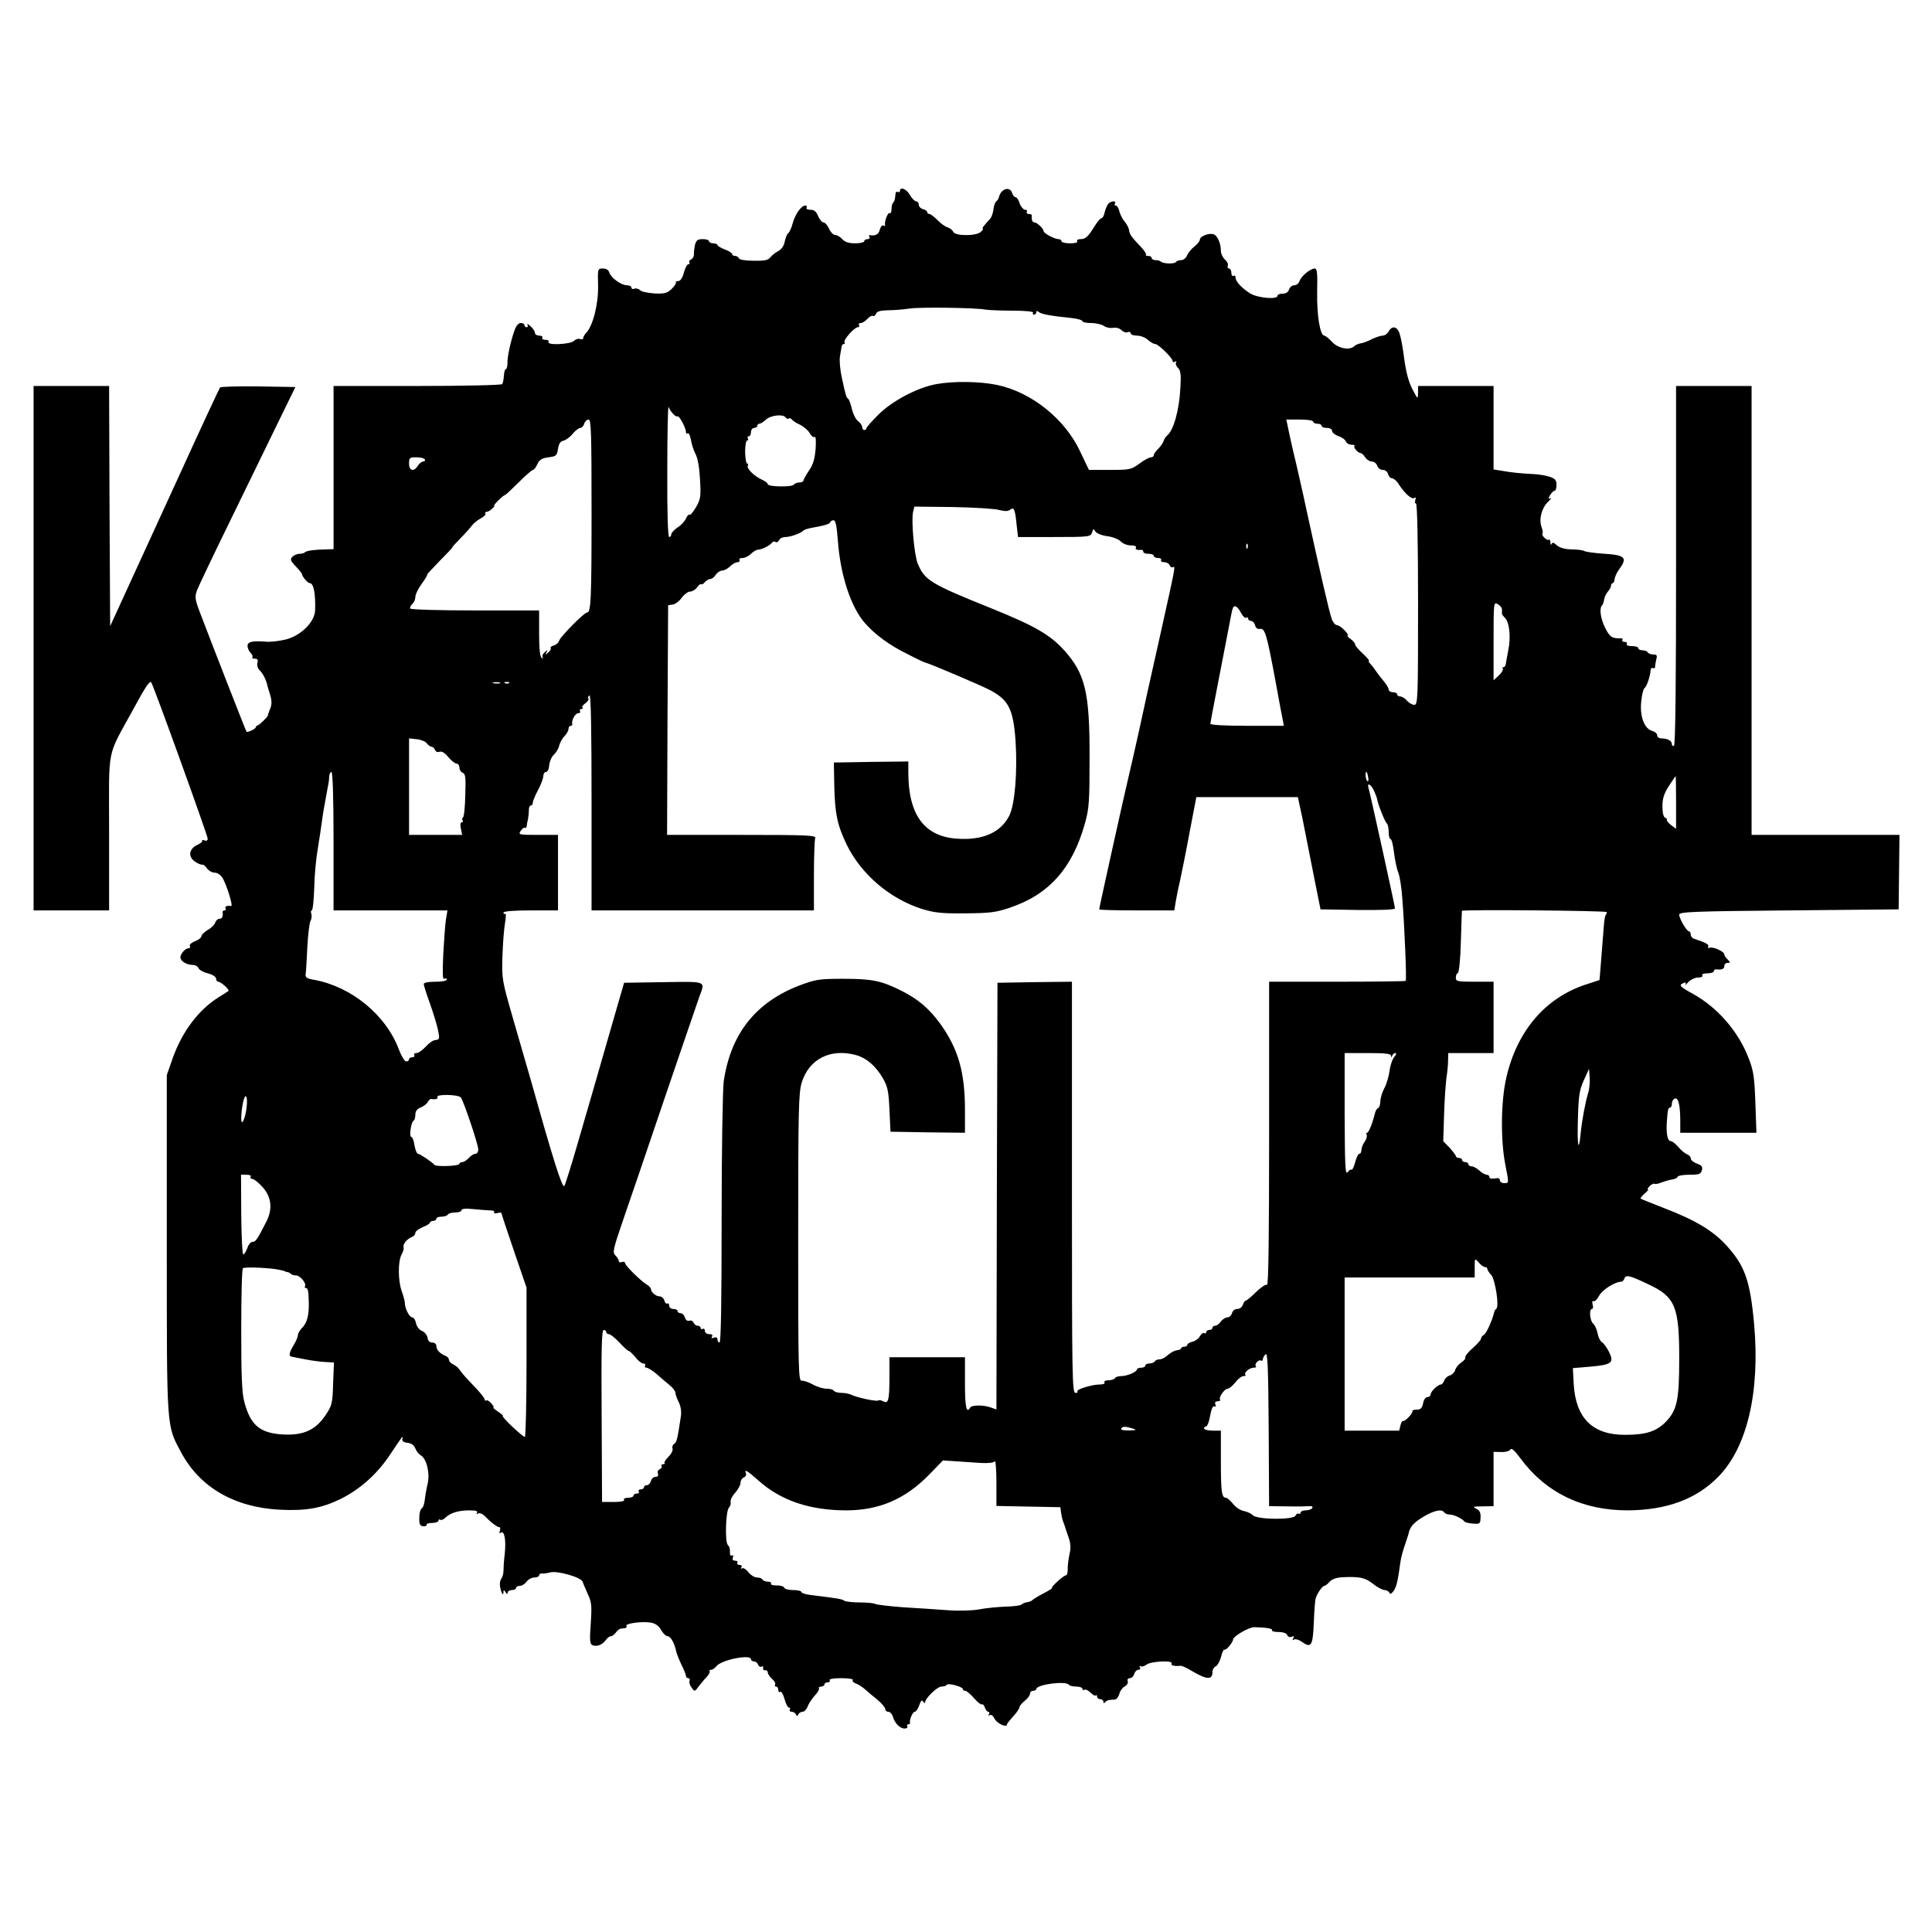
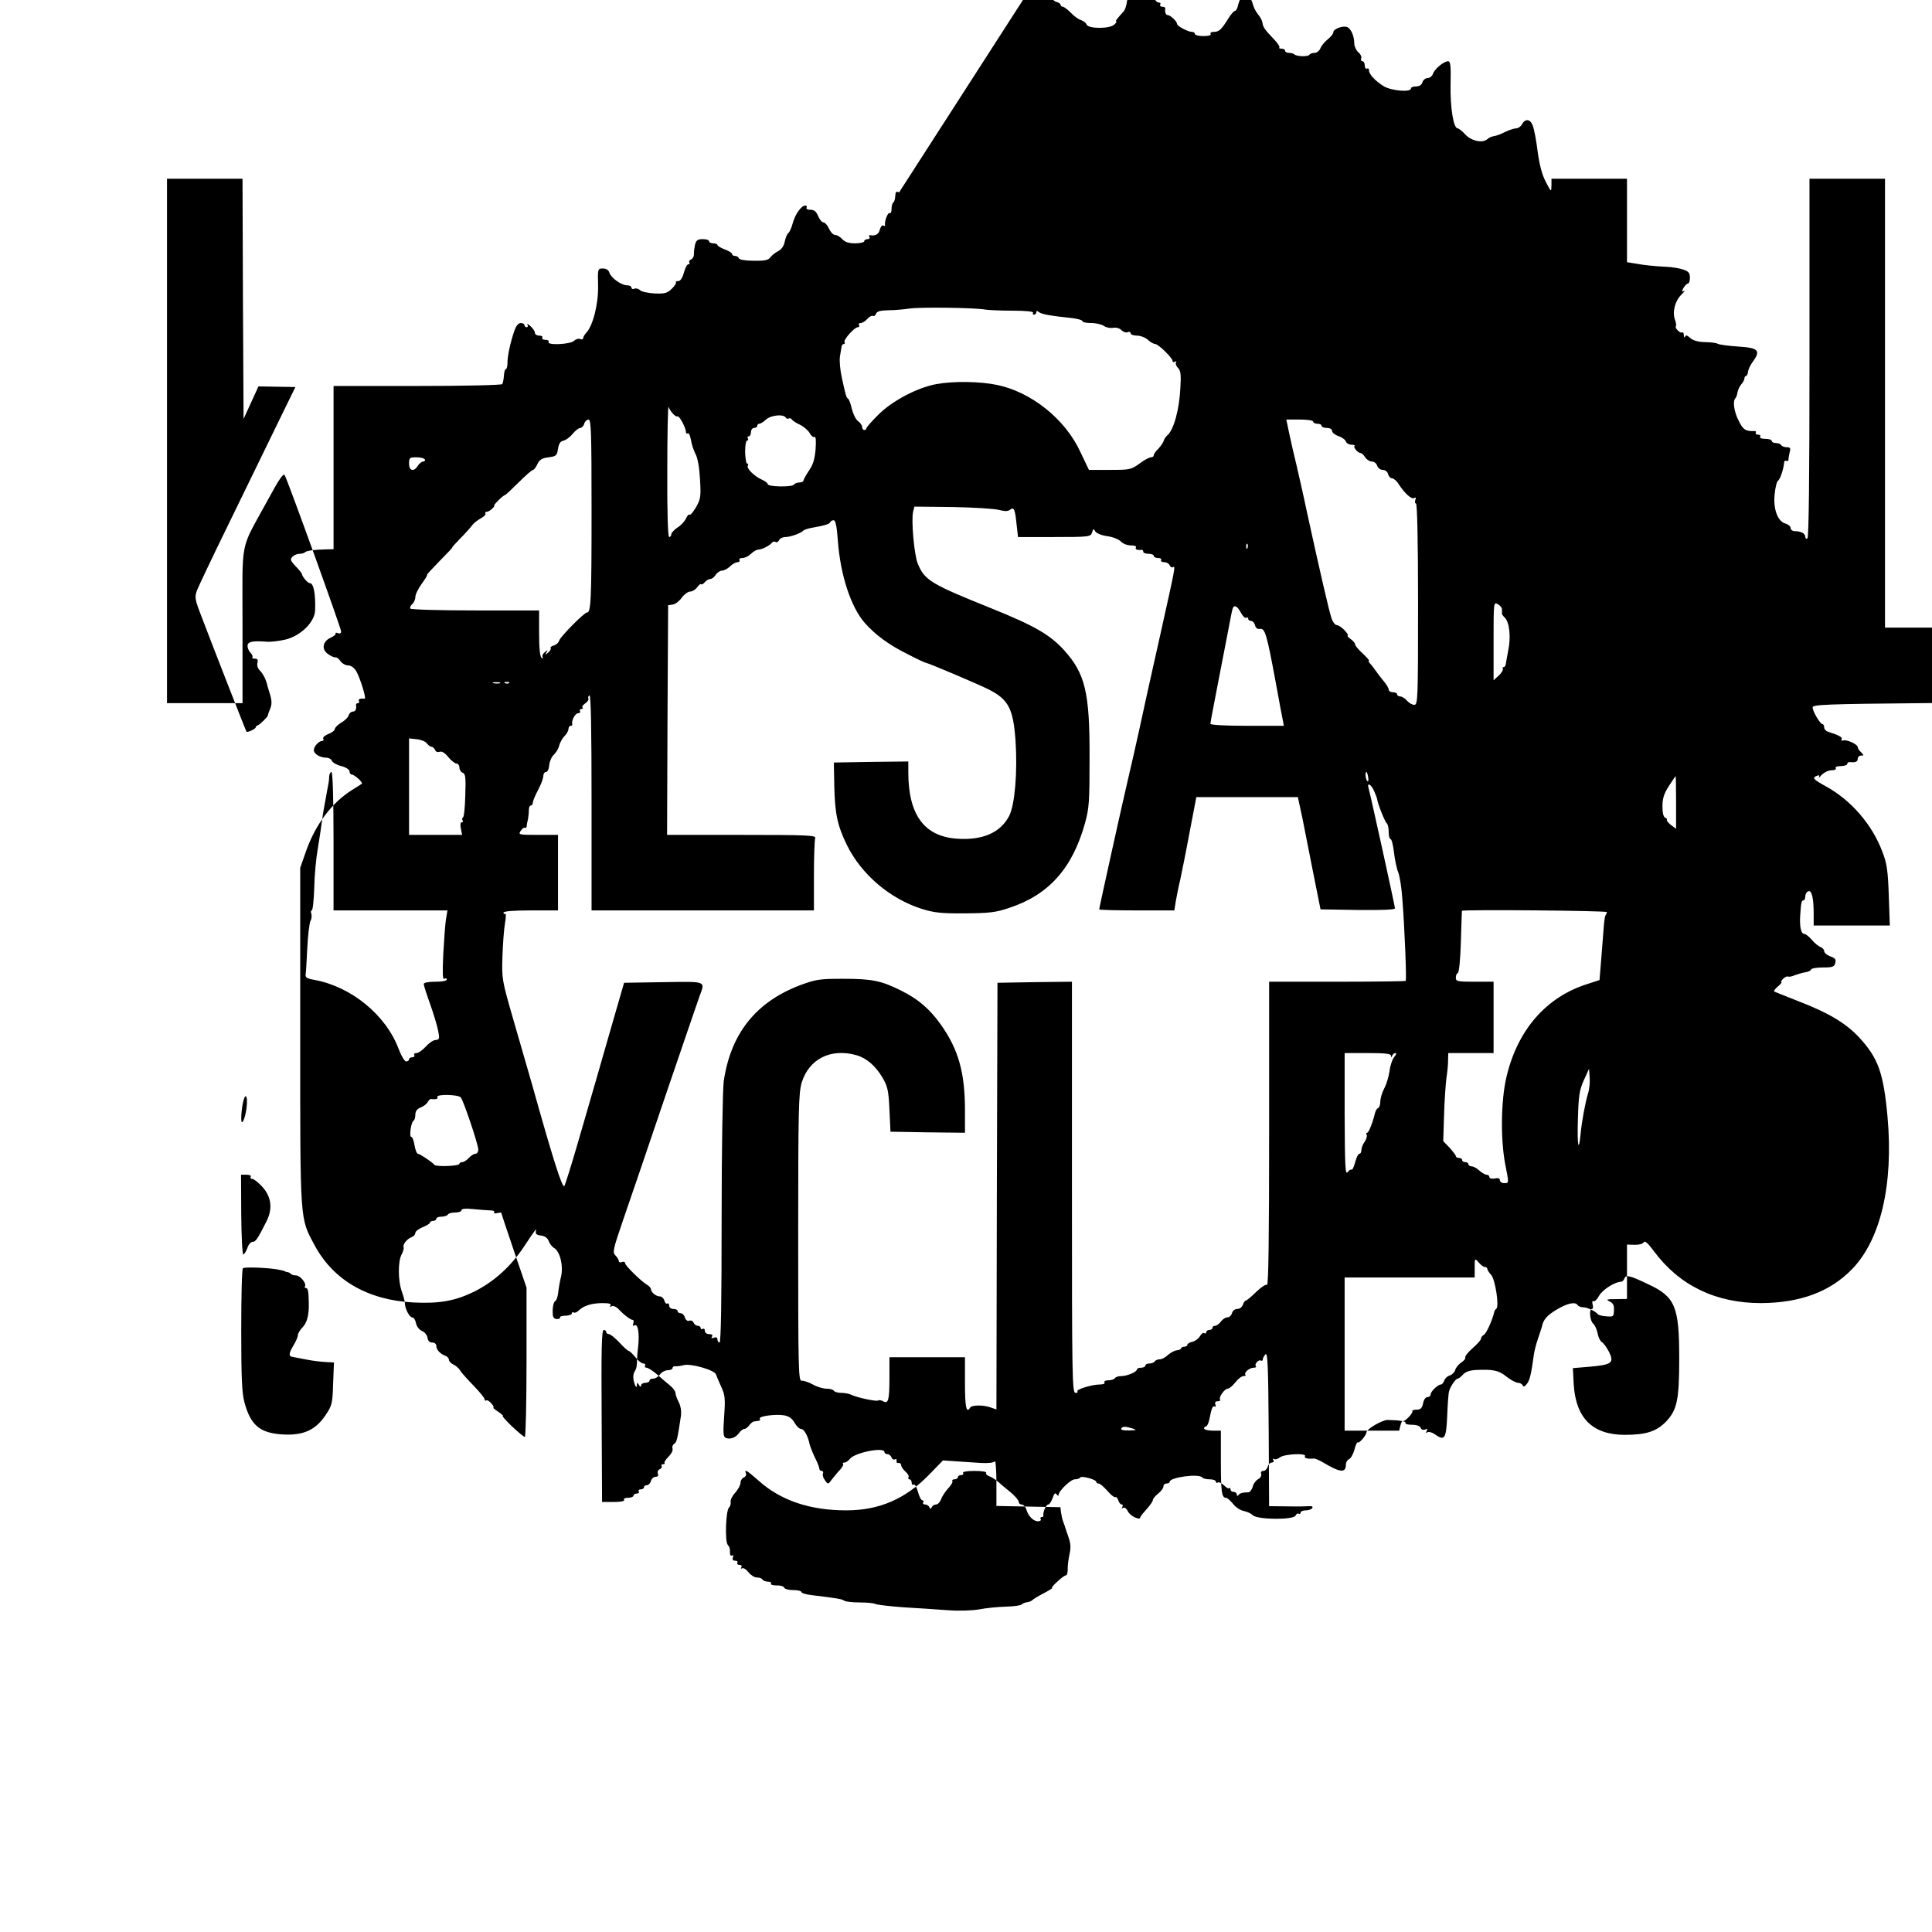
<svg xmlns="http://www.w3.org/2000/svg" version="1.0" width="921pt" height="921pt" viewBox="0 0 921 921" preserveAspectRatio="xMidYMid meet">
  <g transform="translate(0,921) scale(0.1,-0.1)" fill="#000000" stroke="none">
-     <path d="M4290 8299 c0 -5 -4 -7 -10 -4 -5 3 -11 -1 -11 -9 -3 -29 -4 -34 -11 -42 -5 -4 -8 -18 -8 -31 0 -13 -4 -22 -9 -19 -8 6 -26 -40 -22 -57 1 -5 -3 -6 -8 -2 -6 3 -13 -6 -17 -20 -5 -22 -21 -31 -47 -26 -5 1 -6 -3 -2 -9 3 -5 -1 -10 -9 -10 -9 0 -16 -4 -16 -10 0 -5 -20 -10 -43 -10 -31 0 -49 6 -62 20 -10 11 -25 20 -34 20 -9 0 -22 14 -29 30 -8 17 -20 30 -27 30 -7 0 -18 14 -25 30 -9 22 -19 30 -37 30 -14 0 -21 4 -18 10 3 6 1 10 -6 10 -19 0 -48 -40 -60 -84 -6 -23 -16 -44 -21 -47 -6 -4 -13 -22 -17 -40 -4 -22 -16 -38 -31 -46 -14 -7 -30 -20 -37 -29 -10 -14 -27 -18 -80 -17 -40 0 -69 5 -71 12 -2 6 -10 11 -18 11 -8 0 -14 4 -14 9 0 5 -16 15 -35 22 -19 7 -35 17 -35 21 0 4 -9 8 -20 8 -11 0 -20 5 -20 10 0 6 -13 10 -30 10 -24 0 -31 -5 -37 -27 -3 -16 -6 -36 -5 -46 0 -10 -6 -21 -14 -24 -7 -3 -11 -9 -8 -14 3 -5 1 -9 -5 -9 -6 0 -15 -18 -21 -40 -7 -26 -17 -40 -27 -40 -9 0 -14 -3 -11 -6 3 -3 -5 -16 -19 -30 -21 -21 -33 -25 -81 -23 -32 2 -63 8 -70 15 -7 7 -19 11 -27 8 -8 -4 -15 -1 -15 5 0 6 -9 11 -21 11 -27 0 -76 35 -84 60 -4 13 -15 20 -31 20 -25 0 -25 -1 -23 -82 2 -87 -25 -193 -57 -225 -7 -8 -14 -19 -14 -25 0 -5 -7 -8 -15 -4 -8 3 -21 -1 -29 -9 -17 -17 -131 -22 -121 -5 3 6 -3 10 -15 10 -12 0 -18 5 -15 10 3 6 -3 10 -14 10 -12 0 -21 6 -21 13 0 8 -10 22 -22 33 -12 10 -18 13 -14 7 4 -7 2 -13 -3 -13 -6 0 -11 5 -11 10 0 6 -8 10 -18 10 -11 0 -22 -13 -30 -37 -19 -54 -34 -124 -33 -155 0 -16 -4 -28 -8 -28 -4 0 -8 -14 -9 -31 -1 -18 -5 -36 -8 -40 -3 -5 -185 -9 -405 -9 l-399 0 0 -389 0 -389 -37 -1 c-53 -1 -92 -6 -100 -14 -3 -4 -15 -7 -25 -7 -11 0 -26 -6 -34 -14 -12 -12 -10 -19 16 -46 16 -17 29 -33 29 -36 2 -14 28 -44 38 -44 18 0 28 -52 25 -131 -3 -56 -70 -121 -142 -138 -30 -7 -71 -12 -90 -10 -68 5 -90 0 -90 -20 0 -11 7 -26 15 -34 8 -8 11 -17 8 -21 -4 -3 2 -6 11 -6 14 0 17 -5 13 -20 -3 -13 2 -28 13 -38 14 -14 29 -43 35 -72 1 -3 6 -22 13 -43 8 -28 8 -46 0 -65 -6 -15 -11 -29 -11 -32 1 -6 -39 -45 -49 -48 -5 -1 -8 -5 -9 -9 0 -8 -40 -26 -44 -21 -3 3 -170 431 -223 571 -23 61 -24 72 -13 103 7 18 78 168 158 331 80 164 183 375 228 468 l83 170 -176 3 c-96 1 -179 -1 -183 -5 -4 -5 -91 -192 -194 -418 -103 -225 -220 -480 -259 -565 l-71 -155 -3 573 -2 572 -180 0 -180 0 0 -1250 0 -1250 180 0 180 0 0 370 c0 424 -15 350 118 594 55 102 77 134 83 123 15 -26 269 -730 269 -745 0 -9 -6 -12 -16 -8 -8 3 -13 2 -10 -2 2 -4 -8 -13 -24 -20 -39 -18 -45 -56 -11 -79 14 -10 30 -16 35 -15 5 2 15 -6 23 -18 8 -11 24 -20 36 -20 14 0 29 -11 39 -27 19 -34 50 -133 40 -132 -20 3 -32 -2 -27 -11 3 -5 1 -10 -4 -10 -6 0 -10 -3 -10 -7 3 -21 -2 -33 -15 -33 -8 0 -17 -8 -20 -18 -3 -10 -19 -26 -36 -35 -16 -10 -30 -24 -30 -30 0 -7 -14 -18 -31 -24 -17 -7 -28 -17 -24 -22 3 -6 1 -11 -5 -11 -16 0 -40 -26 -40 -44 0 -18 30 -36 60 -36 11 0 23 -7 26 -15 3 -8 24 -20 45 -25 23 -6 39 -17 39 -25 0 -8 5 -15 10 -15 13 0 55 -38 49 -44 -2 -2 -23 -15 -47 -30 -96 -60 -174 -164 -219 -291 l-28 -80 0 -805 c0 -894 -2 -862 68 -993 89 -167 254 -263 472 -274 124 -6 198 7 290 52 93 47 172 117 236 213 58 88 62 92 57 72 -2 -10 6 -16 25 -18 18 -2 31 -11 37 -27 5 -13 16 -27 25 -32 28 -16 45 -83 34 -134 -6 -24 -12 -59 -14 -78 -2 -19 -8 -37 -13 -40 -10 -6 -15 -31 -13 -66 1 -13 8 -21 20 -21 11 0 17 4 15 8 -3 4 9 8 25 8 17 0 31 5 31 11 0 5 4 8 9 4 5 -3 16 2 24 10 23 23 63 35 113 35 32 0 43 -3 38 -12 -5 -7 -3 -8 5 -3 7 4 20 -1 31 -11 29 -31 60 -54 70 -54 5 0 6 -7 3 -17 -4 -11 -3 -14 5 -9 17 10 25 -36 18 -102 -4 -31 -6 -68 -6 -81 0 -13 -5 -30 -10 -36 -6 -7 -9 -25 -6 -40 6 -31 16 -46 16 -24 0 11 2 11 10 -1 6 -10 10 -11 10 -2 0 6 9 12 20 12 11 0 20 5 20 10 0 6 8 10 18 10 10 0 24 9 32 20 8 11 25 20 37 20 13 0 23 5 23 10 0 6 6 10 13 9 6 -1 24 1 39 5 33 10 149 -23 155 -44 3 -8 14 -35 25 -59 18 -38 20 -55 14 -141 -6 -83 -4 -98 9 -103 20 -8 47 2 63 25 7 10 18 18 24 18 6 0 17 8 24 18 7 9 17 18 23 18 6 1 16 2 22 3 5 0 8 5 5 10 -8 12 76 23 116 16 23 -4 39 -16 50 -36 9 -16 23 -29 31 -29 14 0 33 -34 41 -75 3 -11 14 -39 25 -62 12 -23 21 -47 21 -53 0 -5 5 -10 11 -10 6 0 9 -6 6 -13 -3 -7 2 -22 10 -32 14 -20 15 -20 33 5 11 14 28 35 39 46 11 12 17 25 14 28 -4 3 0 6 7 6 7 0 18 8 25 17 22 30 165 59 165 33 0 -5 6 -10 14 -10 8 0 17 -7 20 -16 3 -8 11 -12 16 -9 6 4 9 1 8 -7 -2 -7 3 -12 10 -10 6 1 12 -4 12 -11 0 -7 9 -20 20 -30 12 -10 18 -22 15 -27 -3 -6 -1 -10 4 -10 6 0 11 -7 11 -16 0 -8 4 -13 10 -9 5 3 14 -13 20 -35 6 -22 15 -40 21 -40 6 0 7 -4 4 -10 -3 -5 0 -10 9 -10 8 0 17 -6 20 -12 5 -11 7 -11 12 0 3 6 12 12 20 12 8 0 19 11 24 25 5 14 21 38 34 52 14 15 23 30 20 35 -3 4 2 8 10 8 9 0 16 5 16 10 0 6 7 10 16 10 8 0 12 5 9 10 -4 6 17 10 55 10 35 0 59 -4 55 -9 -3 -5 3 -12 14 -16 10 -3 29 -15 42 -26 13 -12 41 -35 62 -52 20 -17 37 -37 37 -44 0 -7 6 -13 14 -13 8 0 18 -10 22 -22 9 -33 34 -58 56 -58 11 0 16 5 13 10 -3 6 -1 10 4 10 6 0 10 3 9 7 -4 15 13 53 23 53 6 0 15 14 21 31 8 23 13 27 19 17 5 -7 9 -8 9 -3 1 20 58 75 78 75 12 0 23 4 26 9 6 9 76 -10 76 -21 0 -5 5 -8 11 -8 7 0 25 -16 42 -35 16 -19 33 -32 37 -30 5 3 11 -4 15 -15 3 -11 11 -20 16 -20 6 0 7 -5 3 -12 -4 -7 -3 -8 4 -4 7 4 16 -3 23 -17 10 -22 59 -45 59 -28 0 4 14 21 30 39 17 18 30 38 30 44 0 5 11 19 25 30 14 11 25 26 25 34 0 8 7 14 15 14 8 0 15 4 15 8 0 22 143 41 156 20 3 -4 18 -8 35 -8 16 0 29 -5 29 -11 0 -5 4 -8 10 -4 5 3 18 -3 29 -14 11 -11 22 -17 25 -13 3 3 6 0 6 -6 0 -7 7 -12 15 -12 8 0 15 -6 15 -12 0 -8 3 -9 8 -3 4 6 13 10 20 11 6 1 19 2 27 2 8 1 17 13 21 27 3 14 15 30 26 36 11 6 17 17 14 25 -3 8 1 14 10 14 9 0 18 9 21 20 3 11 12 20 20 20 8 0 11 5 7 12 -4 6 -3 8 3 5 6 -4 19 0 29 8 22 16 129 21 119 5 -6 -9 14 -14 42 -11 6 1 26 -8 45 -19 80 -48 108 -51 108 -10 0 11 7 23 15 26 8 3 20 24 26 46 5 22 13 37 16 34 6 -6 40 33 41 48 1 16 75 59 101 59 59 -1 90 -7 85 -15 -3 -4 11 -8 31 -8 22 0 38 -6 41 -14 3 -9 12 -12 21 -9 12 5 14 3 8 -7 -5 -9 -4 -11 3 -6 7 4 22 0 34 -8 49 -35 56 -25 61 87 2 56 6 109 9 117 6 23 32 60 41 60 5 0 16 9 25 19 11 13 32 20 57 22 87 4 112 -1 150 -31 21 -17 46 -30 56 -30 9 0 19 -6 22 -12 3 -9 9 -7 20 7 14 18 21 50 33 139 2 16 11 52 21 80 9 28 18 53 18 56 6 30 23 51 68 78 53 32 91 40 102 22 3 -5 15 -10 26 -10 20 0 59 -19 70 -33 3 -4 21 -9 41 -10 33 -3 35 -1 36 29 1 23 -4 34 -21 42 -19 9 -14 11 31 11 l52 1 0 130 0 129 36 -1 c20 -1 39 4 44 12 5 9 20 -4 48 -42 121 -164 295 -248 511 -248 185 1 328 53 433 161 137 140 199 404 170 727 -19 208 -44 279 -133 376 -63 69 -148 120 -294 176 -60 24 -112 44 -114 46 -2 2 6 13 19 24 13 11 20 20 16 20 -4 0 0 7 8 16 9 8 19 13 23 11 5 -3 19 0 33 6 14 5 36 12 50 14 14 2 27 8 28 14 2 5 28 9 57 9 45 0 53 3 58 21 5 17 -1 24 -24 32 -16 6 -29 17 -29 25 0 7 -8 16 -17 19 -10 4 -29 19 -42 35 -13 15 -29 28 -36 28 -16 0 -23 37 -19 92 4 59 6 68 16 68 4 0 8 9 8 19 0 10 6 21 14 24 17 7 26 -32 26 -109 l0 -54 181 0 182 0 -5 143 c-4 118 -9 153 -30 207 -48 130 -149 247 -269 313 -62 34 -68 41 -43 51 10 4 13 2 9 -7 -4 -6 2 -2 13 11 12 12 32 22 47 22 15 0 24 4 20 10 -4 6 7 10 24 10 17 0 31 5 31 10 0 6 6 10 13 9 26 -3 37 2 37 16 0 8 7 15 16 15 14 0 14 1 0 16 -9 8 -16 19 -16 24 0 14 -53 38 -69 32 -8 -2 -11 0 -8 6 6 9 -12 19 -65 36 -10 3 -18 12 -18 21 0 8 -4 15 -8 15 -11 0 -47 61 -47 80 0 13 67 16 523 20 l523 5 2 178 2 177 -352 0 -353 0 0 1070 0 1070 -180 0 -180 0 0 -854 c0 -559 -3 -857 -10 -861 -5 -3 -10 0 -10 8 0 16 -21 27 -51 27 -10 0 -19 7 -19 15 0 8 -11 17 -24 21 -37 9 -60 70 -52 140 3 32 10 60 15 63 11 8 27 54 30 87 0 8 6 12 11 9 6 -3 10 0 10 7 0 7 3 23 6 36 5 17 2 22 -14 22 -12 0 -24 5 -27 10 -3 6 -15 10 -26 10 -10 0 -19 5 -19 10 0 6 -14 10 -31 10 -17 0 -28 4 -24 10 3 6 -1 10 -10 10 -9 0 -14 4 -11 9 3 5 0 9 -7 8 -42 -1 -53 6 -74 48 -23 44 -30 95 -16 109 4 3 8 16 10 28 2 12 10 29 18 38 8 9 15 22 15 28 0 7 4 12 8 12 4 0 8 9 9 20 1 10 11 32 23 48 39 53 27 66 -70 72 -47 3 -90 9 -97 13 -6 4 -34 8 -62 8 -34 1 -56 8 -70 20 -14 13 -21 15 -24 6 -3 -7 -6 -3 -6 7 -1 11 -4 17 -7 13 -4 -3 -13 1 -21 9 -9 8 -13 17 -10 21 3 3 1 16 -4 30 -14 37 0 91 30 120 14 14 20 22 13 18 -11 -6 -12 -3 -3 14 7 11 16 21 21 21 6 0 10 13 10 28 0 23 -6 30 -32 39 -18 6 -53 12 -78 13 -63 3 -109 8 -152 16 l-38 6 0 199 0 199 -180 0 -180 0 0 -32 c-1 -33 -1 -33 -27 17 -18 34 -30 80 -39 145 -6 52 -17 107 -23 123 -12 32 -36 35 -51 7 -6 -11 -19 -20 -29 -20 -10 0 -33 -8 -52 -17 -19 -10 -43 -19 -54 -20 -11 -2 -24 -8 -29 -13 -22 -22 -77 -11 -106 20 -15 17 -32 30 -37 30 -20 0 -36 97 -34 208 2 91 0 112 -12 112 -20 0 -65 -37 -72 -60 -4 -11 -15 -20 -25 -20 -10 0 -22 -9 -25 -20 -4 -13 -15 -20 -31 -20 -13 0 -24 -4 -24 -10 0 -19 -93 -11 -130 11 -41 26 -70 57 -70 76 0 8 -4 11 -10 8 -5 -3 -10 3 -10 14 0 12 -5 21 -11 21 -6 0 -9 6 -6 14 3 7 -3 20 -14 29 -10 9 -19 28 -19 41 0 36 -16 72 -34 79 -21 8 -66 -9 -66 -25 0 -7 -12 -22 -26 -33 -14 -11 -30 -30 -35 -42 -5 -13 -17 -23 -28 -23 -11 0 -22 -4 -25 -9 -6 -10 -61 -9 -72 2 -4 4 -16 7 -26 7 -10 0 -18 5 -18 10 0 6 -7 10 -17 10 -9 0 -14 3 -10 6 3 3 -9 21 -26 39 -45 47 -52 57 -55 80 -2 11 -12 29 -22 40 -9 11 -20 32 -24 48 -3 15 -11 27 -17 27 -6 0 -7 5 -4 10 9 15 -21 12 -32 -2 -6 -7 -13 -25 -17 -40 -3 -16 -10 -28 -15 -28 -5 0 -20 -17 -32 -37 -32 -52 -44 -63 -69 -63 -12 0 -18 -4 -15 -10 4 -6 -10 -10 -34 -10 -23 0 -41 5 -41 10 0 6 -6 10 -14 10 -19 0 -71 28 -71 38 0 12 -32 42 -44 42 -10 0 -15 14 -12 33 0 4 -6 7 -15 7 -8 0 -12 5 -9 10 3 6 0 10 -8 10 -8 0 -20 14 -26 30 -5 17 -14 30 -20 30 -5 0 -13 9 -16 20 -11 34 -54 20 -63 -20 -2 -8 -8 -17 -13 -20 -5 -4 -11 -20 -13 -37 -2 -18 -9 -39 -17 -47 -30 -33 -40 -46 -34 -46 4 0 0 -7 -9 -15 -20 -21 -124 -21 -132 0 -3 8 -15 17 -26 21 -12 3 -34 19 -49 35 -16 16 -33 29 -39 29 -5 0 -10 4 -10 9 0 5 -9 11 -20 14 -11 3 -20 12 -20 21 0 9 -6 16 -12 16 -7 0 -21 14 -30 30 -16 29 -48 42 -48 19z m408 -565 c13 -2 70 -5 128 -5 63 0 102 -4 99 -10 -4 -5 -1 -9 4 -9 6 0 11 5 11 11 0 8 4 8 13 1 12 -10 58 -18 155 -28 28 -3 52 -10 52 -15 0 -5 19 -9 43 -9 23 0 50 -7 60 -14 9 -7 28 -11 42 -9 14 3 31 -1 40 -10 9 -9 22 -14 30 -11 8 4 15 1 15 -5 0 -6 14 -11 30 -11 17 0 40 -9 52 -20 12 -11 28 -20 35 -20 15 0 83 -67 83 -81 0 -6 5 -7 12 -3 6 4 8 3 4 -4 -3 -6 1 -18 10 -26 12 -13 15 -32 11 -94 -5 -105 -32 -203 -63 -228 -7 -6 -14 -17 -16 -24 -2 -8 -13 -25 -25 -38 -13 -12 -23 -27 -23 -32 0 -6 -6 -10 -13 -10 -8 0 -33 -13 -55 -30 -40 -29 -47 -30 -141 -30 l-100 0 -41 86 c-72 156 -233 285 -397 319 -81 17 -206 19 -289 4 -89 -16 -210 -79 -277 -146 -31 -31 -57 -60 -57 -65 0 -4 -4 -8 -10 -8 -5 0 -10 6 -10 14 0 8 -9 21 -20 29 -10 7 -23 33 -29 57 -5 23 -13 46 -18 49 -9 7 -11 13 -30 101 -8 36 -12 81 -9 100 3 19 7 41 8 48 1 6 5 12 10 12 5 0 7 4 4 9 -7 10 47 71 63 71 7 0 9 5 6 10 -3 6 0 10 8 10 8 0 22 9 32 20 10 11 22 17 26 14 5 -3 12 2 15 10 4 12 21 16 58 17 28 0 74 4 101 8 51 8 321 4 363 -5z m-1490 -496 c8 -10 18 -15 22 -13 8 5 40 -55 40 -75 0 -6 4 -9 9 -6 5 3 11 -11 15 -32 3 -20 13 -50 22 -67 10 -19 18 -64 21 -120 5 -82 3 -94 -19 -133 -14 -23 -27 -39 -31 -36 -3 4 -11 -4 -17 -18 -6 -13 -24 -33 -41 -43 -16 -11 -29 -26 -29 -32 0 -7 -4 -13 -10 -13 -6 0 -10 112 -9 318 0 174 3 310 6 302 3 -8 12 -23 21 -32z m537 -18 c4 -6 10 -8 15 -5 5 3 11 1 15 -5 3 -5 21 -17 39 -25 18 -9 39 -27 46 -40 7 -13 18 -22 23 -18 6 4 8 -17 5 -58 -4 -47 -12 -75 -32 -103 -14 -21 -26 -43 -26 -47 0 -5 -9 -9 -19 -9 -11 0 -23 -5 -26 -10 -8 -13 -125 -11 -125 2 0 5 -12 14 -27 21 -37 16 -76 55 -68 67 3 6 2 10 -3 10 -5 0 -9 25 -10 55 0 30 4 55 10 55 5 0 6 5 3 10 -3 6 -1 10 4 10 6 0 11 9 11 20 0 11 7 20 15 20 8 0 15 5 15 10 0 6 5 10 10 10 6 0 20 9 32 20 23 21 82 27 93 10z m-925 -447 c0 -429 -3 -483 -22 -483 -13 0 -124 -112 -132 -133 -3 -11 -15 -21 -26 -24 -11 -3 -18 -9 -15 -13 3 -4 -3 -14 -12 -21 -14 -12 -16 -12 -8 1 8 13 6 13 -8 1 -9 -7 -14 -18 -10 -24 3 -6 1 -7 -5 -3 -8 5 -12 45 -12 117 l0 109 -304 0 c-168 0 -307 4 -310 9 -3 5 1 14 9 21 8 7 15 22 15 34 0 12 14 41 31 64 17 23 28 42 25 42 -3 0 24 29 59 65 36 36 63 65 61 65 -3 0 15 19 38 43 23 23 48 51 56 62 8 11 27 26 42 34 15 8 25 18 22 23 -3 4 0 8 6 8 6 0 18 7 26 15 9 8 13 15 10 15 -3 0 6 11 20 25 14 14 28 25 31 25 3 0 32 27 65 60 33 33 64 60 69 60 4 0 14 12 21 28 10 21 22 28 53 32 37 5 40 8 45 40 4 25 11 36 25 39 11 2 31 16 44 32 13 16 30 29 37 29 7 0 16 9 19 20 3 11 13 20 21 20 12 0 14 -64 14 -437z m3440 427 c0 -5 9 -10 20 -10 11 0 20 -4 20 -10 0 -5 11 -10 25 -10 15 0 25 -6 25 -14 0 -8 14 -19 30 -25 17 -5 33 -17 36 -26 3 -8 15 -15 27 -15 11 0 18 -3 14 -6 -7 -7 17 -34 30 -34 4 0 14 -9 21 -20 7 -11 21 -20 31 -20 11 0 23 -9 26 -20 4 -11 15 -20 27 -20 11 0 22 -8 25 -20 3 -11 11 -20 19 -20 7 0 22 -12 31 -27 29 -45 62 -75 75 -67 8 5 9 2 5 -9 -3 -10 -2 -17 3 -17 6 0 10 -177 10 -480 0 -453 -1 -480 -18 -480 -10 0 -25 9 -35 20 -9 11 -24 20 -32 20 -8 0 -15 5 -15 10 0 6 -9 10 -20 10 -11 0 -20 6 -20 13 0 6 -10 24 -23 39 -12 14 -29 36 -37 48 -8 12 -21 29 -28 36 -7 8 -10 14 -6 14 4 0 -9 15 -29 34 -20 18 -37 38 -37 44 0 6 -10 18 -22 26 -12 9 -18 16 -13 16 4 0 -2 11 -15 25 -13 14 -30 25 -37 25 -7 0 -18 12 -24 28 -11 27 -62 251 -120 517 -16 77 -39 176 -49 220 -11 44 -26 110 -34 148 l-14 67 64 0 c36 0 64 -4 64 -10z m-4235 -180 c3 -5 0 -10 -7 -10 -7 0 -19 -9 -26 -20 -19 -31 -42 -25 -42 10 0 28 3 30 34 30 19 0 38 -4 41 -10z m2738 -241 c28 -7 42 -7 52 1 18 15 24 3 31 -69 l7 -61 173 0 c168 0 173 1 180 22 5 18 8 19 15 5 6 -9 29 -19 57 -23 26 -3 55 -15 65 -25 10 -11 31 -19 48 -19 18 0 28 -4 24 -10 -6 -9 8 -14 28 -11 4 0 7 -4 7 -9 0 -6 11 -10 25 -10 14 0 25 -4 25 -10 0 -5 9 -10 21 -10 11 0 17 -4 14 -10 -3 -5 3 -10 15 -10 11 0 23 -7 26 -15 4 -8 10 -12 15 -9 14 8 13 6 -61 -327 -39 -173 -84 -376 -100 -452 -17 -76 -39 -175 -50 -220 -21 -87 -140 -624 -140 -632 0 -3 81 -5 179 -5 l179 0 7 43 c4 23 13 69 21 102 7 33 28 135 45 228 l32 167 242 0 242 0 22 -102 c11 -57 35 -177 53 -268 l33 -165 178 -3 c113 -1 177 1 177 8 0 10 -117 542 -126 573 -9 30 13 18 27 -15 8 -18 14 -35 14 -38 2 -20 38 -111 46 -115 5 -4 9 -22 9 -41 0 -19 4 -34 9 -34 5 0 12 -28 16 -62 4 -35 13 -79 21 -98 7 -19 16 -75 19 -125 11 -137 21 -386 16 -391 -2 -2 -150 -4 -328 -4 l-323 0 0 -726 c0 -486 -3 -723 -10 -719 -6 4 -29 -12 -52 -34 -23 -23 -45 -41 -49 -41 -4 0 -11 -9 -14 -20 -4 -11 -15 -20 -27 -20 -11 0 -22 -8 -25 -20 -3 -11 -13 -20 -22 -20 -9 0 -23 -9 -31 -20 -8 -11 -20 -20 -27 -20 -7 0 -13 -4 -13 -10 0 -5 -7 -10 -15 -10 -8 0 -15 -5 -15 -11 0 -5 -4 -8 -9 -4 -6 3 -15 -4 -21 -15 -6 -11 -22 -23 -35 -26 -14 -3 -25 -10 -25 -15 0 -5 -7 -9 -15 -9 -8 0 -15 -4 -15 -8 0 -4 -9 -8 -20 -9 -11 -1 -29 -11 -42 -22 -12 -12 -30 -21 -39 -21 -10 0 -21 -4 -24 -10 -3 -5 -15 -10 -26 -10 -10 0 -19 -4 -19 -10 0 -5 -9 -10 -20 -10 -11 0 -20 -4 -20 -8 0 -12 -47 -32 -75 -32 -13 0 -27 -4 -30 -10 -3 -5 -17 -10 -31 -10 -14 0 -22 -4 -19 -10 4 -6 -6 -10 -22 -10 -38 0 -115 -24 -107 -33 4 -4 0 -7 -9 -7 -16 0 -17 72 -17 980 l0 980 -177 -2 -178 -3 -3 -1017 -2 -1017 -26 9 c-33 13 -91 13 -99 0 -18 -30 -25 1 -25 115 l0 125 -180 0 -180 0 0 -94 c0 -111 -5 -130 -30 -116 -9 5 -20 7 -23 4 -7 -7 -103 14 -129 27 -10 5 -31 9 -47 9 -17 0 -33 5 -36 10 -3 6 -19 10 -35 10 -16 0 -46 9 -65 20 -20 11 -44 19 -53 18 -16 -3 -17 47 -17 682 0 618 2 690 17 740 35 112 138 164 260 130 49 -14 92 -51 126 -109 23 -40 28 -60 32 -151 l5 -105 178 -3 177 -2 0 108 c0 179 -31 290 -116 409 -53 74 -108 121 -189 161 -94 47 -139 56 -275 56 -115 0 -131 -3 -207 -31 -210 -80 -330 -231 -363 -458 -5 -40 -10 -322 -10 -657 0 -385 -3 -588 -10 -588 -5 0 -10 7 -10 15 0 9 -6 12 -17 8 -11 -4 -14 -3 -9 5 5 8 0 12 -13 12 -12 0 -21 7 -21 16 0 8 -4 12 -10 9 -5 -3 -10 -1 -10 4 0 6 -6 11 -14 11 -8 0 -16 7 -20 15 -3 8 -12 12 -20 9 -9 -3 -17 3 -21 15 -3 12 -13 21 -21 21 -8 0 -14 5 -14 10 0 6 -9 10 -20 10 -11 0 -20 7 -20 16 0 8 -4 13 -9 10 -5 -3 -11 3 -14 14 -3 11 -13 20 -22 20 -18 0 -41 19 -42 35 -1 6 -9 15 -18 20 -29 17 -105 92 -105 103 0 6 -7 9 -15 6 -8 -4 -15 -1 -15 4 0 6 -7 18 -16 27 -15 14 -12 28 36 168 29 83 119 348 200 587 82 239 155 455 164 479 28 76 38 72 -171 69 l-188 -3 -52 -180 c-28 -99 -66 -227 -82 -285 -17 -58 -56 -193 -87 -300 -31 -107 -60 -199 -64 -204 -10 -10 -53 125 -155 489 -19 66 -59 205 -89 308 -53 184 -54 190 -51 295 2 59 7 130 12 159 5 29 6 50 1 47 -4 -3 -8 0 -8 5 0 7 45 11 130 11 l130 0 0 180 0 180 -95 0 c-92 0 -95 1 -83 19 7 11 16 17 20 15 4 -3 8 1 9 8 0 7 3 22 6 33 2 11 4 30 4 43 0 12 4 22 9 22 6 0 10 6 10 14 0 7 11 34 25 60 14 26 25 56 25 67 0 10 6 19 13 19 7 0 14 14 15 32 2 18 11 40 22 50 11 10 23 30 26 45 4 14 15 34 25 44 11 11 19 26 19 34 0 8 5 15 10 15 6 0 9 3 8 8 -5 17 14 52 28 52 8 0 12 5 9 10 -3 6 -1 10 6 10 7 0 9 3 6 7 -4 3 2 13 13 20 11 8 18 18 15 23 -3 5 -1 11 5 15 7 4 10 -163 10 -509 l0 -516 530 0 530 0 0 164 c0 90 3 171 6 180 6 14 -29 16 -350 16 l-356 0 2 548 3 547 22 3 c13 2 32 17 43 33 12 16 30 29 40 29 10 0 25 9 33 20 8 11 16 18 19 15 3 -3 11 1 18 10 7 8 19 15 26 15 8 0 19 9 26 20 7 11 21 20 30 20 10 0 27 9 38 20 11 11 27 20 36 20 8 0 12 5 9 10 -3 6 3 10 14 10 12 0 30 9 41 20 11 11 27 20 35 20 17 0 56 20 66 34 4 5 11 6 17 2 5 -3 12 1 16 9 3 8 17 15 30 15 25 0 76 19 86 31 3 3 19 9 35 12 68 12 90 19 93 28 2 5 9 9 16 9 9 0 15 -28 20 -96 12 -166 62 -317 128 -393 50 -57 118 -107 206 -150 44 -23 83 -41 87 -41 9 0 247 -101 297 -126 95 -48 118 -91 129 -244 10 -148 -3 -306 -30 -359 -41 -80 -127 -118 -250 -109 -155 11 -231 114 -231 316 l0 52 -177 -2 -178 -3 2 -110 c3 -133 14 -188 60 -283 69 -140 204 -256 358 -305 59 -18 92 -22 205 -21 116 1 146 4 211 26 188 62 301 188 361 403 20 72 22 103 22 315 1 309 -21 398 -120 509 -68 75 -140 117 -348 201 -291 117 -318 134 -351 213 -17 41 -32 209 -22 248 l6 24 183 -2 c101 -2 200 -8 221 -14z m1184 -181 c-3 -8 -6 -5 -6 6 -1 11 2 17 5 13 3 -3 4 -12 1 -19z m1213 -293 c0 -8 0 -17 0 -20 -1 -3 6 -12 14 -20 22 -22 29 -93 16 -155 -6 -30 -11 -61 -12 -67 -1 -7 -5 -13 -10 -13 -5 0 -7 -4 -4 -9 3 -4 -6 -19 -19 -31 l-25 -23 0 187 c0 184 0 187 20 176 11 -6 20 -17 20 -25z m-1245 -15 c9 -17 20 -28 25 -25 6 4 10 1 10 -4 0 -6 6 -11 14 -11 7 0 16 -9 19 -21 3 -13 12 -19 24 -17 23 4 32 -26 73 -247 17 -93 33 -180 36 -192 l4 -23 -175 0 c-106 0 -175 4 -175 10 0 5 16 89 35 187 19 98 42 216 51 263 9 47 17 91 20 98 6 21 23 13 39 -18z m-3532 -337 c-7 -2 -21 -2 -30 0 -10 3 -4 5 12 5 17 0 24 -2 18 -5z m44 1 c-3 -3 -12 -4 -19 -1 -8 3 -5 6 6 6 11 1 17 -2 13 -5z m-392 -288 c7 -9 17 -16 23 -16 5 0 12 -7 16 -15 3 -9 12 -12 21 -9 11 4 25 -4 42 -25 14 -17 32 -31 39 -31 8 0 14 -9 14 -19 0 -10 7 -22 16 -25 13 -5 15 -22 12 -107 -1 -55 -6 -103 -11 -106 -4 -2 -5 -9 -2 -14 4 -5 2 -9 -4 -9 -6 0 -8 -12 -4 -30 l6 -30 -127 0 -126 0 0 230 0 230 37 -4 c20 -2 42 -11 48 -20z m-445 -466 l0 -330 271 0 272 0 -7 -42 c-4 -24 -9 -99 -13 -167 -4 -92 -3 -122 5 -117 7 4 12 2 12 -3 0 -7 -23 -11 -55 -11 -33 0 -55 -4 -55 -11 0 -6 14 -50 31 -97 17 -48 34 -105 38 -127 7 -37 6 -41 -13 -43 -11 0 -32 -15 -47 -32 -15 -16 -34 -30 -43 -30 -10 0 -14 -4 -11 -10 3 -5 -1 -10 -9 -10 -9 0 -16 -4 -16 -10 0 -5 -6 -10 -14 -10 -7 0 -23 26 -35 58 -61 164 -227 299 -403 331 -35 6 -43 11 -41 27 2 10 5 68 8 128 3 59 10 116 15 126 6 10 7 26 4 34 -3 9 -2 16 2 16 5 0 10 48 12 108 1 59 9 143 17 187 7 44 16 100 19 125 3 25 8 55 10 66 2 12 7 39 11 60 4 22 8 46 10 54 2 8 4 25 4 38 1 12 6 22 11 22 6 0 10 -117 10 -330z m4932 305 c3 -13 1 -22 -3 -19 -9 5 -13 44 -5 44 2 0 6 -11 8 -25z m1468 -120 l0 -126 -24 18 c-13 10 -22 21 -20 25 2 3 -2 8 -8 10 -8 3 -13 23 -13 54 0 37 7 60 30 96 17 26 31 47 33 48 1 0 2 -56 2 -125z m-330 -523 c0 -5 -3 -11 -6 -15 -3 -3 -7 -29 -9 -59 -2 -29 -8 -97 -12 -152 l-8 -98 -55 -18 c-198 -61 -337 -220 -389 -446 -26 -111 -28 -294 -6 -411 19 -97 19 -93 -5 -93 -11 0 -20 6 -20 14 0 9 -8 12 -25 8 -15 -2 -25 0 -25 7 0 6 -6 11 -13 11 -7 0 -23 9 -35 20 -12 11 -28 20 -37 20 -8 0 -15 5 -15 10 0 6 -7 10 -15 10 -8 0 -15 5 -15 10 0 6 -7 10 -15 10 -8 0 -15 4 -15 9 0 4 -14 22 -30 40 l-30 31 4 128 c2 70 8 147 11 172 4 25 8 62 8 83 l1 37 108 0 108 0 0 170 0 170 -90 0 c-82 0 -90 2 -90 19 0 11 4 21 10 23 5 2 12 66 14 148 2 80 5 146 5 148 3 7 691 1 691 -6z m-1029 -684 c0 -10 2 -10 6 0 2 6 9 12 15 12 6 0 4 -8 -5 -18 -9 -10 -20 -41 -23 -68 -4 -27 -15 -65 -26 -84 -10 -19 -18 -47 -18 -62 0 -14 -5 -28 -10 -30 -6 -2 -12 -12 -15 -23 -11 -46 -30 -95 -38 -95 -5 0 -5 -4 -2 -10 3 -5 -1 -20 -9 -32 -9 -12 -16 -30 -16 -40 0 -10 -4 -18 -10 -18 -5 0 -14 -18 -20 -41 -6 -23 -14 -38 -17 -35 -3 3 -12 -2 -19 -12 -11 -14 -13 31 -14 276 l0 292 110 0 c81 0 110 -3 111 -12z m940 -178 c-14 -46 -30 -133 -36 -194 -9 -97 -17 -58 -13 69 3 111 7 138 28 185 l25 55 3 -40 c2 -22 -1 -56 -7 -75z m-6396 -74 c-7 -52 -25 -88 -25 -49 0 47 13 112 22 107 6 -4 7 -28 3 -58z m1022 52 c14 -19 83 -224 83 -248 0 -11 -6 -20 -13 -20 -8 0 -22 -9 -32 -20 -10 -11 -24 -20 -32 -20 -7 0 -13 -4 -13 -8 0 -11 -111 -15 -119 -5 -10 13 -70 53 -79 53 -5 0 -12 18 -16 40 -3 22 -10 40 -15 40 -12 0 -1 74 11 78 4 2 8 15 8 28 0 17 8 27 24 34 13 5 29 16 34 25 5 9 12 16 15 16 24 -3 37 0 32 9 -9 15 101 13 112 -2z m-1002 -378 c-3 -5 0 -10 8 -10 7 0 29 -17 47 -37 44 -48 51 -106 20 -166 -43 -85 -51 -97 -66 -97 -8 0 -20 -13 -25 -30 -6 -16 -15 -30 -19 -30 -5 0 -9 86 -10 190 l-1 190 26 0 c15 0 24 -4 20 -10z m1143 -160 c13 0 21 -4 18 -9 -4 -5 3 -7 14 -4 11 3 20 3 20 1 0 -3 27 -84 60 -181 l60 -175 0 -356 c0 -196 -4 -356 -8 -356 -5 0 -32 23 -61 50 -29 28 -49 50 -44 50 4 0 -5 9 -22 20 -16 11 -27 20 -23 20 4 0 0 9 -9 19 -9 11 -20 18 -25 15 -4 -3 -8 0 -8 6 0 6 -24 35 -52 64 -29 30 -58 62 -64 72 -6 11 -20 23 -32 29 -12 5 -22 16 -22 23 0 7 -8 16 -17 19 -26 10 -43 29 -43 47 0 9 -8 16 -19 16 -13 0 -21 8 -23 23 -2 12 -13 27 -26 32 -14 6 -26 22 -29 38 -3 15 -11 27 -18 27 -13 0 -35 42 -35 68 0 9 -7 35 -15 57 -18 51 -18 142 -1 174 8 14 12 30 10 35 -5 14 16 40 39 49 9 3 17 12 17 20 0 7 16 19 35 27 19 8 35 17 35 22 0 4 7 8 15 8 8 0 15 5 15 10 0 6 11 10 24 10 14 0 28 5 31 10 3 6 19 10 36 10 16 0 29 5 29 11 0 7 19 9 58 5 31 -3 67 -6 80 -6z m4741 -270 c6 0 11 -4 11 -8 0 -5 8 -19 19 -30 19 -23 39 -150 24 -161 -4 -3 -9 -10 -10 -16 -9 -39 -37 -101 -49 -108 -8 -4 -14 -13 -14 -19 0 -5 -18 -26 -40 -45 -22 -19 -37 -39 -35 -44 3 -4 -5 -15 -19 -24 -13 -9 -26 -25 -29 -36 -3 -11 -15 -23 -26 -26 -11 -3 -23 -14 -26 -24 -4 -10 -10 -19 -16 -19 -14 0 -49 -33 -49 -47 0 -7 -7 -13 -15 -13 -9 0 -18 -12 -21 -30 -5 -23 -12 -30 -31 -30 -13 0 -22 -3 -20 -7 5 -9 -39 -54 -46 -47 -2 3 -7 -7 -11 -21 l-6 -25 -130 0 -130 0 0 365 0 365 310 0 310 0 0 47 c0 46 0 46 19 25 10 -12 23 -22 30 -22z m-5744 -14 c11 -2 21 -5 23 -6 1 -2 6 -3 11 -4 5 0 13 -4 17 -8 4 -5 15 -8 25 -8 20 0 51 -38 43 -52 -3 -4 -1 -8 4 -8 10 0 13 -15 14 -67 2 -61 -8 -99 -31 -122 -11 -11 -21 -28 -21 -36 0 -8 -9 -29 -20 -47 -23 -38 -25 -54 -7 -56 6 -1 37 -7 67 -13 30 -6 72 -11 94 -12 l38 -2 -4 -101 c-3 -97 -5 -104 -38 -153 -48 -70 -106 -95 -205 -89 -107 7 -151 45 -180 154 -12 45 -15 121 -15 344 0 158 3 290 8 294 7 8 138 2 177 -8z m6522 -68 c129 -60 148 -106 148 -353 0 -199 -10 -247 -64 -303 -45 -46 -95 -62 -195 -62 -154 0 -234 79 -244 241 l-4 77 83 7 c103 9 115 19 89 71 -11 21 -26 42 -34 46 -7 4 -17 23 -20 42 -4 19 -13 39 -21 46 -16 13 -21 70 -6 70 5 0 7 10 3 22 -3 12 -1 19 4 15 6 -3 18 9 27 26 16 29 76 67 106 67 5 0 12 7 15 16 7 18 25 14 113 -28z m-4967 -228 c0 -5 6 -10 13 -10 7 0 29 -18 50 -40 20 -22 40 -40 44 -40 4 0 19 -14 32 -30 13 -17 30 -30 38 -30 8 0 11 -4 8 -10 -3 -5 0 -10 7 -10 7 0 29 -14 48 -30 19 -17 47 -41 62 -53 15 -12 28 -29 28 -37 0 -8 7 -28 16 -45 9 -18 13 -43 10 -65 -16 -107 -20 -126 -32 -133 -7 -4 -11 -14 -8 -22 3 -8 -5 -25 -19 -39 -14 -14 -22 -27 -19 -30 3 -3 0 -6 -7 -6 -7 0 -10 -4 -7 -9 3 -5 -1 -11 -9 -15 -8 -3 -12 -12 -9 -21 4 -10 0 -15 -11 -15 -9 0 -19 -9 -22 -20 -3 -11 -12 -20 -19 -20 -8 0 -14 -4 -14 -10 0 -5 -7 -10 -16 -10 -8 0 -12 -4 -9 -10 3 -5 -1 -10 -9 -10 -9 0 -16 -4 -16 -10 0 -5 -12 -10 -26 -10 -14 0 -23 -4 -19 -10 4 -6 -15 -10 -49 -10 l-56 0 -2 410 c-2 323 0 410 10 410 6 0 12 -4 12 -10z m3248 -831 c48 -1 95 0 106 1 11 1 15 -3 12 -9 -4 -6 -18 -11 -32 -11 -13 0 -24 -5 -24 -11 0 -5 -4 -8 -9 -5 -5 3 -12 -1 -15 -9 -8 -21 -183 -20 -204 2 -8 8 -27 17 -43 20 -16 3 -39 18 -51 34 -13 16 -28 29 -34 29 -20 0 -24 28 -24 176 l0 144 -40 0 c-22 0 -40 5 -40 10 0 6 4 10 9 10 5 0 12 15 16 33 11 56 16 67 26 62 5 -3 6 1 3 9 -4 11 0 16 11 16 9 0 14 4 11 8 -7 12 22 52 37 52 7 0 23 14 36 30 13 17 30 30 39 30 8 0 13 3 9 6 -9 9 19 34 39 34 10 0 14 3 11 7 -9 9 13 34 24 27 5 -3 9 0 9 6 0 6 6 17 13 24 10 11 13 -60 15 -355 l2 -369 88 -1z m-738 371 c21 -7 18 -8 -18 -9 -26 -1 -41 3 -37 9 7 11 19 11 55 0z m-725 -164 c37 -2 63 1 67 8 4 6 8 -40 8 -101 l0 -112 153 -3 152 -3 3 -25 c2 -14 6 -32 9 -40 3 -8 7 -19 9 -25 1 -5 9 -28 17 -51 11 -31 13 -51 5 -85 -5 -24 -9 -56 -8 -71 0 -16 -4 -28 -9 -28 -5 0 -23 -13 -41 -30 -18 -16 -29 -30 -25 -30 5 0 -14 -12 -41 -26 -27 -14 -51 -29 -54 -33 -3 -3 -14 -8 -25 -9 -11 -2 -22 -7 -25 -11 -3 -4 -36 -9 -75 -10 -38 -1 -96 -7 -127 -13 -34 -6 -96 -8 -150 -4 -51 4 -147 10 -213 14 -66 5 -126 12 -133 16 -7 4 -40 7 -74 7 -34 0 -67 4 -73 8 -9 8 -33 12 -157 27 -27 3 -48 10 -48 15 0 5 -18 9 -39 9 -22 0 -41 5 -43 12 -2 6 -19 11 -36 10 -18 0 -30 4 -27 9 4 5 -3 9 -14 9 -11 0 -23 5 -26 10 -3 6 -15 10 -27 10 -11 0 -29 11 -40 25 -11 14 -24 22 -30 19 -7 -4 -8 -2 -4 4 4 7 1 12 -9 12 -9 0 -13 5 -10 10 3 6 -1 10 -10 10 -11 0 -15 5 -11 16 3 8 2 12 -4 9 -6 -3 -10 1 -10 9 0 26 -1 30 -11 42 -14 17 -9 163 6 177 6 6 10 18 8 27 -2 9 7 28 21 43 14 16 26 37 26 48 0 11 7 22 16 26 8 3 13 12 10 19 -9 23 3 16 61 -35 105 -94 244 -141 417 -141 157 0 282 54 395 170 l66 68 60 -4 c33 -2 87 -6 120 -8z" />
+     <path d="M4290 8299 c0 -5 -4 -7 -10 -4 -5 3 -11 -1 -11 -9 -3 -29 -4 -34 -11 -42 -5 -4 -8 -18 -8 -31 0 -13 -4 -22 -9 -19 -8 6 -26 -40 -22 -57 1 -5 -3 -6 -8 -2 -6 3 -13 -6 -17 -20 -5 -22 -21 -31 -47 -26 -5 1 -6 -3 -2 -9 3 -5 -1 -10 -9 -10 -9 0 -16 -4 -16 -10 0 -5 -20 -10 -43 -10 -31 0 -49 6 -62 20 -10 11 -25 20 -34 20 -9 0 -22 14 -29 30 -8 17 -20 30 -27 30 -7 0 -18 14 -25 30 -9 22 -19 30 -37 30 -14 0 -21 4 -18 10 3 6 1 10 -6 10 -19 0 -48 -40 -60 -84 -6 -23 -16 -44 -21 -47 -6 -4 -13 -22 -17 -40 -4 -22 -16 -38 -31 -46 -14 -7 -30 -20 -37 -29 -10 -14 -27 -18 -80 -17 -40 0 -69 5 -71 12 -2 6 -10 11 -18 11 -8 0 -14 4 -14 9 0 5 -16 15 -35 22 -19 7 -35 17 -35 21 0 4 -9 8 -20 8 -11 0 -20 5 -20 10 0 6 -13 10 -30 10 -24 0 -31 -5 -37 -27 -3 -16 -6 -36 -5 -46 0 -10 -6 -21 -14 -24 -7 -3 -11 -9 -8 -14 3 -5 1 -9 -5 -9 -6 0 -15 -18 -21 -40 -7 -26 -17 -40 -27 -40 -9 0 -14 -3 -11 -6 3 -3 -5 -16 -19 -30 -21 -21 -33 -25 -81 -23 -32 2 -63 8 -70 15 -7 7 -19 11 -27 8 -8 -4 -15 -1 -15 5 0 6 -9 11 -21 11 -27 0 -76 35 -84 60 -4 13 -15 20 -31 20 -25 0 -25 -1 -23 -82 2 -87 -25 -193 -57 -225 -7 -8 -14 -19 -14 -25 0 -5 -7 -8 -15 -4 -8 3 -21 -1 -29 -9 -17 -17 -131 -22 -121 -5 3 6 -3 10 -15 10 -12 0 -18 5 -15 10 3 6 -3 10 -14 10 -12 0 -21 6 -21 13 0 8 -10 22 -22 33 -12 10 -18 13 -14 7 4 -7 2 -13 -3 -13 -6 0 -11 5 -11 10 0 6 -8 10 -18 10 -11 0 -22 -13 -30 -37 -19 -54 -34 -124 -33 -155 0 -16 -4 -28 -8 -28 -4 0 -8 -14 -9 -31 -1 -18 -5 -36 -8 -40 -3 -5 -185 -9 -405 -9 l-399 0 0 -389 0 -389 -37 -1 c-53 -1 -92 -6 -100 -14 -3 -4 -15 -7 -25 -7 -11 0 -26 -6 -34 -14 -12 -12 -10 -19 16 -46 16 -17 29 -33 29 -36 2 -14 28 -44 38 -44 18 0 28 -52 25 -131 -3 -56 -70 -121 -142 -138 -30 -7 -71 -12 -90 -10 -68 5 -90 0 -90 -20 0 -11 7 -26 15 -34 8 -8 11 -17 8 -21 -4 -3 2 -6 11 -6 14 0 17 -5 13 -20 -3 -13 2 -28 13 -38 14 -14 29 -43 35 -72 1 -3 6 -22 13 -43 8 -28 8 -46 0 -65 -6 -15 -11 -29 -11 -32 1 -6 -39 -45 -49 -48 -5 -1 -8 -5 -9 -9 0 -8 -40 -26 -44 -21 -3 3 -170 431 -223 571 -23 61 -24 72 -13 103 7 18 78 168 158 331 80 164 183 375 228 468 l83 170 -176 3 l-71 -155 -3 573 -2 572 -180 0 -180 0 0 -1250 0 -1250 180 0 180 0 0 370 c0 424 -15 350 118 594 55 102 77 134 83 123 15 -26 269 -730 269 -745 0 -9 -6 -12 -16 -8 -8 3 -13 2 -10 -2 2 -4 -8 -13 -24 -20 -39 -18 -45 -56 -11 -79 14 -10 30 -16 35 -15 5 2 15 -6 23 -18 8 -11 24 -20 36 -20 14 0 29 -11 39 -27 19 -34 50 -133 40 -132 -20 3 -32 -2 -27 -11 3 -5 1 -10 -4 -10 -6 0 -10 -3 -10 -7 3 -21 -2 -33 -15 -33 -8 0 -17 -8 -20 -18 -3 -10 -19 -26 -36 -35 -16 -10 -30 -24 -30 -30 0 -7 -14 -18 -31 -24 -17 -7 -28 -17 -24 -22 3 -6 1 -11 -5 -11 -16 0 -40 -26 -40 -44 0 -18 30 -36 60 -36 11 0 23 -7 26 -15 3 -8 24 -20 45 -25 23 -6 39 -17 39 -25 0 -8 5 -15 10 -15 13 0 55 -38 49 -44 -2 -2 -23 -15 -47 -30 -96 -60 -174 -164 -219 -291 l-28 -80 0 -805 c0 -894 -2 -862 68 -993 89 -167 254 -263 472 -274 124 -6 198 7 290 52 93 47 172 117 236 213 58 88 62 92 57 72 -2 -10 6 -16 25 -18 18 -2 31 -11 37 -27 5 -13 16 -27 25 -32 28 -16 45 -83 34 -134 -6 -24 -12 -59 -14 -78 -2 -19 -8 -37 -13 -40 -10 -6 -15 -31 -13 -66 1 -13 8 -21 20 -21 11 0 17 4 15 8 -3 4 9 8 25 8 17 0 31 5 31 11 0 5 4 8 9 4 5 -3 16 2 24 10 23 23 63 35 113 35 32 0 43 -3 38 -12 -5 -7 -3 -8 5 -3 7 4 20 -1 31 -11 29 -31 60 -54 70 -54 5 0 6 -7 3 -17 -4 -11 -3 -14 5 -9 17 10 25 -36 18 -102 -4 -31 -6 -68 -6 -81 0 -13 -5 -30 -10 -36 -6 -7 -9 -25 -6 -40 6 -31 16 -46 16 -24 0 11 2 11 10 -1 6 -10 10 -11 10 -2 0 6 9 12 20 12 11 0 20 5 20 10 0 6 8 10 18 10 10 0 24 9 32 20 8 11 25 20 37 20 13 0 23 5 23 10 0 6 6 10 13 9 6 -1 24 1 39 5 33 10 149 -23 155 -44 3 -8 14 -35 25 -59 18 -38 20 -55 14 -141 -6 -83 -4 -98 9 -103 20 -8 47 2 63 25 7 10 18 18 24 18 6 0 17 8 24 18 7 9 17 18 23 18 6 1 16 2 22 3 5 0 8 5 5 10 -8 12 76 23 116 16 23 -4 39 -16 50 -36 9 -16 23 -29 31 -29 14 0 33 -34 41 -75 3 -11 14 -39 25 -62 12 -23 21 -47 21 -53 0 -5 5 -10 11 -10 6 0 9 -6 6 -13 -3 -7 2 -22 10 -32 14 -20 15 -20 33 5 11 14 28 35 39 46 11 12 17 25 14 28 -4 3 0 6 7 6 7 0 18 8 25 17 22 30 165 59 165 33 0 -5 6 -10 14 -10 8 0 17 -7 20 -16 3 -8 11 -12 16 -9 6 4 9 1 8 -7 -2 -7 3 -12 10 -10 6 1 12 -4 12 -11 0 -7 9 -20 20 -30 12 -10 18 -22 15 -27 -3 -6 -1 -10 4 -10 6 0 11 -7 11 -16 0 -8 4 -13 10 -9 5 3 14 -13 20 -35 6 -22 15 -40 21 -40 6 0 7 -4 4 -10 -3 -5 0 -10 9 -10 8 0 17 -6 20 -12 5 -11 7 -11 12 0 3 6 12 12 20 12 8 0 19 11 24 25 5 14 21 38 34 52 14 15 23 30 20 35 -3 4 2 8 10 8 9 0 16 5 16 10 0 6 7 10 16 10 8 0 12 5 9 10 -4 6 17 10 55 10 35 0 59 -4 55 -9 -3 -5 3 -12 14 -16 10 -3 29 -15 42 -26 13 -12 41 -35 62 -52 20 -17 37 -37 37 -44 0 -7 6 -13 14 -13 8 0 18 -10 22 -22 9 -33 34 -58 56 -58 11 0 16 5 13 10 -3 6 -1 10 4 10 6 0 10 3 9 7 -4 15 13 53 23 53 6 0 15 14 21 31 8 23 13 27 19 17 5 -7 9 -8 9 -3 1 20 58 75 78 75 12 0 23 4 26 9 6 9 76 -10 76 -21 0 -5 5 -8 11 -8 7 0 25 -16 42 -35 16 -19 33 -32 37 -30 5 3 11 -4 15 -15 3 -11 11 -20 16 -20 6 0 7 -5 3 -12 -4 -7 -3 -8 4 -4 7 4 16 -3 23 -17 10 -22 59 -45 59 -28 0 4 14 21 30 39 17 18 30 38 30 44 0 5 11 19 25 30 14 11 25 26 25 34 0 8 7 14 15 14 8 0 15 4 15 8 0 22 143 41 156 20 3 -4 18 -8 35 -8 16 0 29 -5 29 -11 0 -5 4 -8 10 -4 5 3 18 -3 29 -14 11 -11 22 -17 25 -13 3 3 6 0 6 -6 0 -7 7 -12 15 -12 8 0 15 -6 15 -12 0 -8 3 -9 8 -3 4 6 13 10 20 11 6 1 19 2 27 2 8 1 17 13 21 27 3 14 15 30 26 36 11 6 17 17 14 25 -3 8 1 14 10 14 9 0 18 9 21 20 3 11 12 20 20 20 8 0 11 5 7 12 -4 6 -3 8 3 5 6 -4 19 0 29 8 22 16 129 21 119 5 -6 -9 14 -14 42 -11 6 1 26 -8 45 -19 80 -48 108 -51 108 -10 0 11 7 23 15 26 8 3 20 24 26 46 5 22 13 37 16 34 6 -6 40 33 41 48 1 16 75 59 101 59 59 -1 90 -7 85 -15 -3 -4 11 -8 31 -8 22 0 38 -6 41 -14 3 -9 12 -12 21 -9 12 5 14 3 8 -7 -5 -9 -4 -11 3 -6 7 4 22 0 34 -8 49 -35 56 -25 61 87 2 56 6 109 9 117 6 23 32 60 41 60 5 0 16 9 25 19 11 13 32 20 57 22 87 4 112 -1 150 -31 21 -17 46 -30 56 -30 9 0 19 -6 22 -12 3 -9 9 -7 20 7 14 18 21 50 33 139 2 16 11 52 21 80 9 28 18 53 18 56 6 30 23 51 68 78 53 32 91 40 102 22 3 -5 15 -10 26 -10 20 0 59 -19 70 -33 3 -4 21 -9 41 -10 33 -3 35 -1 36 29 1 23 -4 34 -21 42 -19 9 -14 11 31 11 l52 1 0 130 0 129 36 -1 c20 -1 39 4 44 12 5 9 20 -4 48 -42 121 -164 295 -248 511 -248 185 1 328 53 433 161 137 140 199 404 170 727 -19 208 -44 279 -133 376 -63 69 -148 120 -294 176 -60 24 -112 44 -114 46 -2 2 6 13 19 24 13 11 20 20 16 20 -4 0 0 7 8 16 9 8 19 13 23 11 5 -3 19 0 33 6 14 5 36 12 50 14 14 2 27 8 28 14 2 5 28 9 57 9 45 0 53 3 58 21 5 17 -1 24 -24 32 -16 6 -29 17 -29 25 0 7 -8 16 -17 19 -10 4 -29 19 -42 35 -13 15 -29 28 -36 28 -16 0 -23 37 -19 92 4 59 6 68 16 68 4 0 8 9 8 19 0 10 6 21 14 24 17 7 26 -32 26 -109 l0 -54 181 0 182 0 -5 143 c-4 118 -9 153 -30 207 -48 130 -149 247 -269 313 -62 34 -68 41 -43 51 10 4 13 2 9 -7 -4 -6 2 -2 13 11 12 12 32 22 47 22 15 0 24 4 20 10 -4 6 7 10 24 10 17 0 31 5 31 10 0 6 6 10 13 9 26 -3 37 2 37 16 0 8 7 15 16 15 14 0 14 1 0 16 -9 8 -16 19 -16 24 0 14 -53 38 -69 32 -8 -2 -11 0 -8 6 6 9 -12 19 -65 36 -10 3 -18 12 -18 21 0 8 -4 15 -8 15 -11 0 -47 61 -47 80 0 13 67 16 523 20 l523 5 2 178 2 177 -352 0 -353 0 0 1070 0 1070 -180 0 -180 0 0 -854 c0 -559 -3 -857 -10 -861 -5 -3 -10 0 -10 8 0 16 -21 27 -51 27 -10 0 -19 7 -19 15 0 8 -11 17 -24 21 -37 9 -60 70 -52 140 3 32 10 60 15 63 11 8 27 54 30 87 0 8 6 12 11 9 6 -3 10 0 10 7 0 7 3 23 6 36 5 17 2 22 -14 22 -12 0 -24 5 -27 10 -3 6 -15 10 -26 10 -10 0 -19 5 -19 10 0 6 -14 10 -31 10 -17 0 -28 4 -24 10 3 6 -1 10 -10 10 -9 0 -14 4 -11 9 3 5 0 9 -7 8 -42 -1 -53 6 -74 48 -23 44 -30 95 -16 109 4 3 8 16 10 28 2 12 10 29 18 38 8 9 15 22 15 28 0 7 4 12 8 12 4 0 8 9 9 20 1 10 11 32 23 48 39 53 27 66 -70 72 -47 3 -90 9 -97 13 -6 4 -34 8 -62 8 -34 1 -56 8 -70 20 -14 13 -21 15 -24 6 -3 -7 -6 -3 -6 7 -1 11 -4 17 -7 13 -4 -3 -13 1 -21 9 -9 8 -13 17 -10 21 3 3 1 16 -4 30 -14 37 0 91 30 120 14 14 20 22 13 18 -11 -6 -12 -3 -3 14 7 11 16 21 21 21 6 0 10 13 10 28 0 23 -6 30 -32 39 -18 6 -53 12 -78 13 -63 3 -109 8 -152 16 l-38 6 0 199 0 199 -180 0 -180 0 0 -32 c-1 -33 -1 -33 -27 17 -18 34 -30 80 -39 145 -6 52 -17 107 -23 123 -12 32 -36 35 -51 7 -6 -11 -19 -20 -29 -20 -10 0 -33 -8 -52 -17 -19 -10 -43 -19 -54 -20 -11 -2 -24 -8 -29 -13 -22 -22 -77 -11 -106 20 -15 17 -32 30 -37 30 -20 0 -36 97 -34 208 2 91 0 112 -12 112 -20 0 -65 -37 -72 -60 -4 -11 -15 -20 -25 -20 -10 0 -22 -9 -25 -20 -4 -13 -15 -20 -31 -20 -13 0 -24 -4 -24 -10 0 -19 -93 -11 -130 11 -41 26 -70 57 -70 76 0 8 -4 11 -10 8 -5 -3 -10 3 -10 14 0 12 -5 21 -11 21 -6 0 -9 6 -6 14 3 7 -3 20 -14 29 -10 9 -19 28 -19 41 0 36 -16 72 -34 79 -21 8 -66 -9 -66 -25 0 -7 -12 -22 -26 -33 -14 -11 -30 -30 -35 -42 -5 -13 -17 -23 -28 -23 -11 0 -22 -4 -25 -9 -6 -10 -61 -9 -72 2 -4 4 -16 7 -26 7 -10 0 -18 5 -18 10 0 6 -7 10 -17 10 -9 0 -14 3 -10 6 3 3 -9 21 -26 39 -45 47 -52 57 -55 80 -2 11 -12 29 -22 40 -9 11 -20 32 -24 48 -3 15 -11 27 -17 27 -6 0 -7 5 -4 10 9 15 -21 12 -32 -2 -6 -7 -13 -25 -17 -40 -3 -16 -10 -28 -15 -28 -5 0 -20 -17 -32 -37 -32 -52 -44 -63 -69 -63 -12 0 -18 -4 -15 -10 4 -6 -10 -10 -34 -10 -23 0 -41 5 -41 10 0 6 -6 10 -14 10 -19 0 -71 28 -71 38 0 12 -32 42 -44 42 -10 0 -15 14 -12 33 0 4 -6 7 -15 7 -8 0 -12 5 -9 10 3 6 0 10 -8 10 -8 0 -20 14 -26 30 -5 17 -14 30 -20 30 -5 0 -13 9 -16 20 -11 34 -54 20 -63 -20 -2 -8 -8 -17 -13 -20 -5 -4 -11 -20 -13 -37 -2 -18 -9 -39 -17 -47 -30 -33 -40 -46 -34 -46 4 0 0 -7 -9 -15 -20 -21 -124 -21 -132 0 -3 8 -15 17 -26 21 -12 3 -34 19 -49 35 -16 16 -33 29 -39 29 -5 0 -10 4 -10 9 0 5 -9 11 -20 14 -11 3 -20 12 -20 21 0 9 -6 16 -12 16 -7 0 -21 14 -30 30 -16 29 -48 42 -48 19z m408 -565 c13 -2 70 -5 128 -5 63 0 102 -4 99 -10 -4 -5 -1 -9 4 -9 6 0 11 5 11 11 0 8 4 8 13 1 12 -10 58 -18 155 -28 28 -3 52 -10 52 -15 0 -5 19 -9 43 -9 23 0 50 -7 60 -14 9 -7 28 -11 42 -9 14 3 31 -1 40 -10 9 -9 22 -14 30 -11 8 4 15 1 15 -5 0 -6 14 -11 30 -11 17 0 40 -9 52 -20 12 -11 28 -20 35 -20 15 0 83 -67 83 -81 0 -6 5 -7 12 -3 6 4 8 3 4 -4 -3 -6 1 -18 10 -26 12 -13 15 -32 11 -94 -5 -105 -32 -203 -63 -228 -7 -6 -14 -17 -16 -24 -2 -8 -13 -25 -25 -38 -13 -12 -23 -27 -23 -32 0 -6 -6 -10 -13 -10 -8 0 -33 -13 -55 -30 -40 -29 -47 -30 -141 -30 l-100 0 -41 86 c-72 156 -233 285 -397 319 -81 17 -206 19 -289 4 -89 -16 -210 -79 -277 -146 -31 -31 -57 -60 -57 -65 0 -4 -4 -8 -10 -8 -5 0 -10 6 -10 14 0 8 -9 21 -20 29 -10 7 -23 33 -29 57 -5 23 -13 46 -18 49 -9 7 -11 13 -30 101 -8 36 -12 81 -9 100 3 19 7 41 8 48 1 6 5 12 10 12 5 0 7 4 4 9 -7 10 47 71 63 71 7 0 9 5 6 10 -3 6 0 10 8 10 8 0 22 9 32 20 10 11 22 17 26 14 5 -3 12 2 15 10 4 12 21 16 58 17 28 0 74 4 101 8 51 8 321 4 363 -5z m-1490 -496 c8 -10 18 -15 22 -13 8 5 40 -55 40 -75 0 -6 4 -9 9 -6 5 3 11 -11 15 -32 3 -20 13 -50 22 -67 10 -19 18 -64 21 -120 5 -82 3 -94 -19 -133 -14 -23 -27 -39 -31 -36 -3 4 -11 -4 -17 -18 -6 -13 -24 -33 -41 -43 -16 -11 -29 -26 -29 -32 0 -7 -4 -13 -10 -13 -6 0 -10 112 -9 318 0 174 3 310 6 302 3 -8 12 -23 21 -32z m537 -18 c4 -6 10 -8 15 -5 5 3 11 1 15 -5 3 -5 21 -17 39 -25 18 -9 39 -27 46 -40 7 -13 18 -22 23 -18 6 4 8 -17 5 -58 -4 -47 -12 -75 -32 -103 -14 -21 -26 -43 -26 -47 0 -5 -9 -9 -19 -9 -11 0 -23 -5 -26 -10 -8 -13 -125 -11 -125 2 0 5 -12 14 -27 21 -37 16 -76 55 -68 67 3 6 2 10 -3 10 -5 0 -9 25 -10 55 0 30 4 55 10 55 5 0 6 5 3 10 -3 6 -1 10 4 10 6 0 11 9 11 20 0 11 7 20 15 20 8 0 15 5 15 10 0 6 5 10 10 10 6 0 20 9 32 20 23 21 82 27 93 10z m-925 -447 c0 -429 -3 -483 -22 -483 -13 0 -124 -112 -132 -133 -3 -11 -15 -21 -26 -24 -11 -3 -18 -9 -15 -13 3 -4 -3 -14 -12 -21 -14 -12 -16 -12 -8 1 8 13 6 13 -8 1 -9 -7 -14 -18 -10 -24 3 -6 1 -7 -5 -3 -8 5 -12 45 -12 117 l0 109 -304 0 c-168 0 -307 4 -310 9 -3 5 1 14 9 21 8 7 15 22 15 34 0 12 14 41 31 64 17 23 28 42 25 42 -3 0 24 29 59 65 36 36 63 65 61 65 -3 0 15 19 38 43 23 23 48 51 56 62 8 11 27 26 42 34 15 8 25 18 22 23 -3 4 0 8 6 8 6 0 18 7 26 15 9 8 13 15 10 15 -3 0 6 11 20 25 14 14 28 25 31 25 3 0 32 27 65 60 33 33 64 60 69 60 4 0 14 12 21 28 10 21 22 28 53 32 37 5 40 8 45 40 4 25 11 36 25 39 11 2 31 16 44 32 13 16 30 29 37 29 7 0 16 9 19 20 3 11 13 20 21 20 12 0 14 -64 14 -437z m3440 427 c0 -5 9 -10 20 -10 11 0 20 -4 20 -10 0 -5 11 -10 25 -10 15 0 25 -6 25 -14 0 -8 14 -19 30 -25 17 -5 33 -17 36 -26 3 -8 15 -15 27 -15 11 0 18 -3 14 -6 -7 -7 17 -34 30 -34 4 0 14 -9 21 -20 7 -11 21 -20 31 -20 11 0 23 -9 26 -20 4 -11 15 -20 27 -20 11 0 22 -8 25 -20 3 -11 11 -20 19 -20 7 0 22 -12 31 -27 29 -45 62 -75 75 -67 8 5 9 2 5 -9 -3 -10 -2 -17 3 -17 6 0 10 -177 10 -480 0 -453 -1 -480 -18 -480 -10 0 -25 9 -35 20 -9 11 -24 20 -32 20 -8 0 -15 5 -15 10 0 6 -9 10 -20 10 -11 0 -20 6 -20 13 0 6 -10 24 -23 39 -12 14 -29 36 -37 48 -8 12 -21 29 -28 36 -7 8 -10 14 -6 14 4 0 -9 15 -29 34 -20 18 -37 38 -37 44 0 6 -10 18 -22 26 -12 9 -18 16 -13 16 4 0 -2 11 -15 25 -13 14 -30 25 -37 25 -7 0 -18 12 -24 28 -11 27 -62 251 -120 517 -16 77 -39 176 -49 220 -11 44 -26 110 -34 148 l-14 67 64 0 c36 0 64 -4 64 -10z m-4235 -180 c3 -5 0 -10 -7 -10 -7 0 -19 -9 -26 -20 -19 -31 -42 -25 -42 10 0 28 3 30 34 30 19 0 38 -4 41 -10z m2738 -241 c28 -7 42 -7 52 1 18 15 24 3 31 -69 l7 -61 173 0 c168 0 173 1 180 22 5 18 8 19 15 5 6 -9 29 -19 57 -23 26 -3 55 -15 65 -25 10 -11 31 -19 48 -19 18 0 28 -4 24 -10 -6 -9 8 -14 28 -11 4 0 7 -4 7 -9 0 -6 11 -10 25 -10 14 0 25 -4 25 -10 0 -5 9 -10 21 -10 11 0 17 -4 14 -10 -3 -5 3 -10 15 -10 11 0 23 -7 26 -15 4 -8 10 -12 15 -9 14 8 13 6 -61 -327 -39 -173 -84 -376 -100 -452 -17 -76 -39 -175 -50 -220 -21 -87 -140 -624 -140 -632 0 -3 81 -5 179 -5 l179 0 7 43 c4 23 13 69 21 102 7 33 28 135 45 228 l32 167 242 0 242 0 22 -102 c11 -57 35 -177 53 -268 l33 -165 178 -3 c113 -1 177 1 177 8 0 10 -117 542 -126 573 -9 30 13 18 27 -15 8 -18 14 -35 14 -38 2 -20 38 -111 46 -115 5 -4 9 -22 9 -41 0 -19 4 -34 9 -34 5 0 12 -28 16 -62 4 -35 13 -79 21 -98 7 -19 16 -75 19 -125 11 -137 21 -386 16 -391 -2 -2 -150 -4 -328 -4 l-323 0 0 -726 c0 -486 -3 -723 -10 -719 -6 4 -29 -12 -52 -34 -23 -23 -45 -41 -49 -41 -4 0 -11 -9 -14 -20 -4 -11 -15 -20 -27 -20 -11 0 -22 -8 -25 -20 -3 -11 -13 -20 -22 -20 -9 0 -23 -9 -31 -20 -8 -11 -20 -20 -27 -20 -7 0 -13 -4 -13 -10 0 -5 -7 -10 -15 -10 -8 0 -15 -5 -15 -11 0 -5 -4 -8 -9 -4 -6 3 -15 -4 -21 -15 -6 -11 -22 -23 -35 -26 -14 -3 -25 -10 -25 -15 0 -5 -7 -9 -15 -9 -8 0 -15 -4 -15 -8 0 -4 -9 -8 -20 -9 -11 -1 -29 -11 -42 -22 -12 -12 -30 -21 -39 -21 -10 0 -21 -4 -24 -10 -3 -5 -15 -10 -26 -10 -10 0 -19 -4 -19 -10 0 -5 -9 -10 -20 -10 -11 0 -20 -4 -20 -8 0 -12 -47 -32 -75 -32 -13 0 -27 -4 -30 -10 -3 -5 -17 -10 -31 -10 -14 0 -22 -4 -19 -10 4 -6 -6 -10 -22 -10 -38 0 -115 -24 -107 -33 4 -4 0 -7 -9 -7 -16 0 -17 72 -17 980 l0 980 -177 -2 -178 -3 -3 -1017 -2 -1017 -26 9 c-33 13 -91 13 -99 0 -18 -30 -25 1 -25 115 l0 125 -180 0 -180 0 0 -94 c0 -111 -5 -130 -30 -116 -9 5 -20 7 -23 4 -7 -7 -103 14 -129 27 -10 5 -31 9 -47 9 -17 0 -33 5 -36 10 -3 6 -19 10 -35 10 -16 0 -46 9 -65 20 -20 11 -44 19 -53 18 -16 -3 -17 47 -17 682 0 618 2 690 17 740 35 112 138 164 260 130 49 -14 92 -51 126 -109 23 -40 28 -60 32 -151 l5 -105 178 -3 177 -2 0 108 c0 179 -31 290 -116 409 -53 74 -108 121 -189 161 -94 47 -139 56 -275 56 -115 0 -131 -3 -207 -31 -210 -80 -330 -231 -363 -458 -5 -40 -10 -322 -10 -657 0 -385 -3 -588 -10 -588 -5 0 -10 7 -10 15 0 9 -6 12 -17 8 -11 -4 -14 -3 -9 5 5 8 0 12 -13 12 -12 0 -21 7 -21 16 0 8 -4 12 -10 9 -5 -3 -10 -1 -10 4 0 6 -6 11 -14 11 -8 0 -16 7 -20 15 -3 8 -12 12 -20 9 -9 -3 -17 3 -21 15 -3 12 -13 21 -21 21 -8 0 -14 5 -14 10 0 6 -9 10 -20 10 -11 0 -20 7 -20 16 0 8 -4 13 -9 10 -5 -3 -11 3 -14 14 -3 11 -13 20 -22 20 -18 0 -41 19 -42 35 -1 6 -9 15 -18 20 -29 17 -105 92 -105 103 0 6 -7 9 -15 6 -8 -4 -15 -1 -15 4 0 6 -7 18 -16 27 -15 14 -12 28 36 168 29 83 119 348 200 587 82 239 155 455 164 479 28 76 38 72 -171 69 l-188 -3 -52 -180 c-28 -99 -66 -227 -82 -285 -17 -58 -56 -193 -87 -300 -31 -107 -60 -199 -64 -204 -10 -10 -53 125 -155 489 -19 66 -59 205 -89 308 -53 184 -54 190 -51 295 2 59 7 130 12 159 5 29 6 50 1 47 -4 -3 -8 0 -8 5 0 7 45 11 130 11 l130 0 0 180 0 180 -95 0 c-92 0 -95 1 -83 19 7 11 16 17 20 15 4 -3 8 1 9 8 0 7 3 22 6 33 2 11 4 30 4 43 0 12 4 22 9 22 6 0 10 6 10 14 0 7 11 34 25 60 14 26 25 56 25 67 0 10 6 19 13 19 7 0 14 14 15 32 2 18 11 40 22 50 11 10 23 30 26 45 4 14 15 34 25 44 11 11 19 26 19 34 0 8 5 15 10 15 6 0 9 3 8 8 -5 17 14 52 28 52 8 0 12 5 9 10 -3 6 -1 10 6 10 7 0 9 3 6 7 -4 3 2 13 13 20 11 8 18 18 15 23 -3 5 -1 11 5 15 7 4 10 -163 10 -509 l0 -516 530 0 530 0 0 164 c0 90 3 171 6 180 6 14 -29 16 -350 16 l-356 0 2 548 3 547 22 3 c13 2 32 17 43 33 12 16 30 29 40 29 10 0 25 9 33 20 8 11 16 18 19 15 3 -3 11 1 18 10 7 8 19 15 26 15 8 0 19 9 26 20 7 11 21 20 30 20 10 0 27 9 38 20 11 11 27 20 36 20 8 0 12 5 9 10 -3 6 3 10 14 10 12 0 30 9 41 20 11 11 27 20 35 20 17 0 56 20 66 34 4 5 11 6 17 2 5 -3 12 1 16 9 3 8 17 15 30 15 25 0 76 19 86 31 3 3 19 9 35 12 68 12 90 19 93 28 2 5 9 9 16 9 9 0 15 -28 20 -96 12 -166 62 -317 128 -393 50 -57 118 -107 206 -150 44 -23 83 -41 87 -41 9 0 247 -101 297 -126 95 -48 118 -91 129 -244 10 -148 -3 -306 -30 -359 -41 -80 -127 -118 -250 -109 -155 11 -231 114 -231 316 l0 52 -177 -2 -178 -3 2 -110 c3 -133 14 -188 60 -283 69 -140 204 -256 358 -305 59 -18 92 -22 205 -21 116 1 146 4 211 26 188 62 301 188 361 403 20 72 22 103 22 315 1 309 -21 398 -120 509 -68 75 -140 117 -348 201 -291 117 -318 134 -351 213 -17 41 -32 209 -22 248 l6 24 183 -2 c101 -2 200 -8 221 -14z m1184 -181 c-3 -8 -6 -5 -6 6 -1 11 2 17 5 13 3 -3 4 -12 1 -19z m1213 -293 c0 -8 0 -17 0 -20 -1 -3 6 -12 14 -20 22 -22 29 -93 16 -155 -6 -30 -11 -61 -12 -67 -1 -7 -5 -13 -10 -13 -5 0 -7 -4 -4 -9 3 -4 -6 -19 -19 -31 l-25 -23 0 187 c0 184 0 187 20 176 11 -6 20 -17 20 -25z m-1245 -15 c9 -17 20 -28 25 -25 6 4 10 1 10 -4 0 -6 6 -11 14 -11 7 0 16 -9 19 -21 3 -13 12 -19 24 -17 23 4 32 -26 73 -247 17 -93 33 -180 36 -192 l4 -23 -175 0 c-106 0 -175 4 -175 10 0 5 16 89 35 187 19 98 42 216 51 263 9 47 17 91 20 98 6 21 23 13 39 -18z m-3532 -337 c-7 -2 -21 -2 -30 0 -10 3 -4 5 12 5 17 0 24 -2 18 -5z m44 1 c-3 -3 -12 -4 -19 -1 -8 3 -5 6 6 6 11 1 17 -2 13 -5z m-392 -288 c7 -9 17 -16 23 -16 5 0 12 -7 16 -15 3 -9 12 -12 21 -9 11 4 25 -4 42 -25 14 -17 32 -31 39 -31 8 0 14 -9 14 -19 0 -10 7 -22 16 -25 13 -5 15 -22 12 -107 -1 -55 -6 -103 -11 -106 -4 -2 -5 -9 -2 -14 4 -5 2 -9 -4 -9 -6 0 -8 -12 -4 -30 l6 -30 -127 0 -126 0 0 230 0 230 37 -4 c20 -2 42 -11 48 -20z m-445 -466 l0 -330 271 0 272 0 -7 -42 c-4 -24 -9 -99 -13 -167 -4 -92 -3 -122 5 -117 7 4 12 2 12 -3 0 -7 -23 -11 -55 -11 -33 0 -55 -4 -55 -11 0 -6 14 -50 31 -97 17 -48 34 -105 38 -127 7 -37 6 -41 -13 -43 -11 0 -32 -15 -47 -32 -15 -16 -34 -30 -43 -30 -10 0 -14 -4 -11 -10 3 -5 -1 -10 -9 -10 -9 0 -16 -4 -16 -10 0 -5 -6 -10 -14 -10 -7 0 -23 26 -35 58 -61 164 -227 299 -403 331 -35 6 -43 11 -41 27 2 10 5 68 8 128 3 59 10 116 15 126 6 10 7 26 4 34 -3 9 -2 16 2 16 5 0 10 48 12 108 1 59 9 143 17 187 7 44 16 100 19 125 3 25 8 55 10 66 2 12 7 39 11 60 4 22 8 46 10 54 2 8 4 25 4 38 1 12 6 22 11 22 6 0 10 -117 10 -330z m4932 305 c3 -13 1 -22 -3 -19 -9 5 -13 44 -5 44 2 0 6 -11 8 -25z m1468 -120 l0 -126 -24 18 c-13 10 -22 21 -20 25 2 3 -2 8 -8 10 -8 3 -13 23 -13 54 0 37 7 60 30 96 17 26 31 47 33 48 1 0 2 -56 2 -125z m-330 -523 c0 -5 -3 -11 -6 -15 -3 -3 -7 -29 -9 -59 -2 -29 -8 -97 -12 -152 l-8 -98 -55 -18 c-198 -61 -337 -220 -389 -446 -26 -111 -28 -294 -6 -411 19 -97 19 -93 -5 -93 -11 0 -20 6 -20 14 0 9 -8 12 -25 8 -15 -2 -25 0 -25 7 0 6 -6 11 -13 11 -7 0 -23 9 -35 20 -12 11 -28 20 -37 20 -8 0 -15 5 -15 10 0 6 -7 10 -15 10 -8 0 -15 5 -15 10 0 6 -7 10 -15 10 -8 0 -15 4 -15 9 0 4 -14 22 -30 40 l-30 31 4 128 c2 70 8 147 11 172 4 25 8 62 8 83 l1 37 108 0 108 0 0 170 0 170 -90 0 c-82 0 -90 2 -90 19 0 11 4 21 10 23 5 2 12 66 14 148 2 80 5 146 5 148 3 7 691 1 691 -6z m-1029 -684 c0 -10 2 -10 6 0 2 6 9 12 15 12 6 0 4 -8 -5 -18 -9 -10 -20 -41 -23 -68 -4 -27 -15 -65 -26 -84 -10 -19 -18 -47 -18 -62 0 -14 -5 -28 -10 -30 -6 -2 -12 -12 -15 -23 -11 -46 -30 -95 -38 -95 -5 0 -5 -4 -2 -10 3 -5 -1 -20 -9 -32 -9 -12 -16 -30 -16 -40 0 -10 -4 -18 -10 -18 -5 0 -14 -18 -20 -41 -6 -23 -14 -38 -17 -35 -3 3 -12 -2 -19 -12 -11 -14 -13 31 -14 276 l0 292 110 0 c81 0 110 -3 111 -12z m940 -178 c-14 -46 -30 -133 -36 -194 -9 -97 -17 -58 -13 69 3 111 7 138 28 185 l25 55 3 -40 c2 -22 -1 -56 -7 -75z m-6396 -74 c-7 -52 -25 -88 -25 -49 0 47 13 112 22 107 6 -4 7 -28 3 -58z m1022 52 c14 -19 83 -224 83 -248 0 -11 -6 -20 -13 -20 -8 0 -22 -9 -32 -20 -10 -11 -24 -20 -32 -20 -7 0 -13 -4 -13 -8 0 -11 -111 -15 -119 -5 -10 13 -70 53 -79 53 -5 0 -12 18 -16 40 -3 22 -10 40 -15 40 -12 0 -1 74 11 78 4 2 8 15 8 28 0 17 8 27 24 34 13 5 29 16 34 25 5 9 12 16 15 16 24 -3 37 0 32 9 -9 15 101 13 112 -2z m-1002 -378 c-3 -5 0 -10 8 -10 7 0 29 -17 47 -37 44 -48 51 -106 20 -166 -43 -85 -51 -97 -66 -97 -8 0 -20 -13 -25 -30 -6 -16 -15 -30 -19 -30 -5 0 -9 86 -10 190 l-1 190 26 0 c15 0 24 -4 20 -10z m1143 -160 c13 0 21 -4 18 -9 -4 -5 3 -7 14 -4 11 3 20 3 20 1 0 -3 27 -84 60 -181 l60 -175 0 -356 c0 -196 -4 -356 -8 -356 -5 0 -32 23 -61 50 -29 28 -49 50 -44 50 4 0 -5 9 -22 20 -16 11 -27 20 -23 20 4 0 0 9 -9 19 -9 11 -20 18 -25 15 -4 -3 -8 0 -8 6 0 6 -24 35 -52 64 -29 30 -58 62 -64 72 -6 11 -20 23 -32 29 -12 5 -22 16 -22 23 0 7 -8 16 -17 19 -26 10 -43 29 -43 47 0 9 -8 16 -19 16 -13 0 -21 8 -23 23 -2 12 -13 27 -26 32 -14 6 -26 22 -29 38 -3 15 -11 27 -18 27 -13 0 -35 42 -35 68 0 9 -7 35 -15 57 -18 51 -18 142 -1 174 8 14 12 30 10 35 -5 14 16 40 39 49 9 3 17 12 17 20 0 7 16 19 35 27 19 8 35 17 35 22 0 4 7 8 15 8 8 0 15 5 15 10 0 6 11 10 24 10 14 0 28 5 31 10 3 6 19 10 36 10 16 0 29 5 29 11 0 7 19 9 58 5 31 -3 67 -6 80 -6z m4741 -270 c6 0 11 -4 11 -8 0 -5 8 -19 19 -30 19 -23 39 -150 24 -161 -4 -3 -9 -10 -10 -16 -9 -39 -37 -101 -49 -108 -8 -4 -14 -13 -14 -19 0 -5 -18 -26 -40 -45 -22 -19 -37 -39 -35 -44 3 -4 -5 -15 -19 -24 -13 -9 -26 -25 -29 -36 -3 -11 -15 -23 -26 -26 -11 -3 -23 -14 -26 -24 -4 -10 -10 -19 -16 -19 -14 0 -49 -33 -49 -47 0 -7 -7 -13 -15 -13 -9 0 -18 -12 -21 -30 -5 -23 -12 -30 -31 -30 -13 0 -22 -3 -20 -7 5 -9 -39 -54 -46 -47 -2 3 -7 -7 -11 -21 l-6 -25 -130 0 -130 0 0 365 0 365 310 0 310 0 0 47 c0 46 0 46 19 25 10 -12 23 -22 30 -22z m-5744 -14 c11 -2 21 -5 23 -6 1 -2 6 -3 11 -4 5 0 13 -4 17 -8 4 -5 15 -8 25 -8 20 0 51 -38 43 -52 -3 -4 -1 -8 4 -8 10 0 13 -15 14 -67 2 -61 -8 -99 -31 -122 -11 -11 -21 -28 -21 -36 0 -8 -9 -29 -20 -47 -23 -38 -25 -54 -7 -56 6 -1 37 -7 67 -13 30 -6 72 -11 94 -12 l38 -2 -4 -101 c-3 -97 -5 -104 -38 -153 -48 -70 -106 -95 -205 -89 -107 7 -151 45 -180 154 -12 45 -15 121 -15 344 0 158 3 290 8 294 7 8 138 2 177 -8z m6522 -68 c129 -60 148 -106 148 -353 0 -199 -10 -247 -64 -303 -45 -46 -95 -62 -195 -62 -154 0 -234 79 -244 241 l-4 77 83 7 c103 9 115 19 89 71 -11 21 -26 42 -34 46 -7 4 -17 23 -20 42 -4 19 -13 39 -21 46 -16 13 -21 70 -6 70 5 0 7 10 3 22 -3 12 -1 19 4 15 6 -3 18 9 27 26 16 29 76 67 106 67 5 0 12 7 15 16 7 18 25 14 113 -28z m-4967 -228 c0 -5 6 -10 13 -10 7 0 29 -18 50 -40 20 -22 40 -40 44 -40 4 0 19 -14 32 -30 13 -17 30 -30 38 -30 8 0 11 -4 8 -10 -3 -5 0 -10 7 -10 7 0 29 -14 48 -30 19 -17 47 -41 62 -53 15 -12 28 -29 28 -37 0 -8 7 -28 16 -45 9 -18 13 -43 10 -65 -16 -107 -20 -126 -32 -133 -7 -4 -11 -14 -8 -22 3 -8 -5 -25 -19 -39 -14 -14 -22 -27 -19 -30 3 -3 0 -6 -7 -6 -7 0 -10 -4 -7 -9 3 -5 -1 -11 -9 -15 -8 -3 -12 -12 -9 -21 4 -10 0 -15 -11 -15 -9 0 -19 -9 -22 -20 -3 -11 -12 -20 -19 -20 -8 0 -14 -4 -14 -10 0 -5 -7 -10 -16 -10 -8 0 -12 -4 -9 -10 3 -5 -1 -10 -9 -10 -9 0 -16 -4 -16 -10 0 -5 -12 -10 -26 -10 -14 0 -23 -4 -19 -10 4 -6 -15 -10 -49 -10 l-56 0 -2 410 c-2 323 0 410 10 410 6 0 12 -4 12 -10z m3248 -831 c48 -1 95 0 106 1 11 1 15 -3 12 -9 -4 -6 -18 -11 -32 -11 -13 0 -24 -5 -24 -11 0 -5 -4 -8 -9 -5 -5 3 -12 -1 -15 -9 -8 -21 -183 -20 -204 2 -8 8 -27 17 -43 20 -16 3 -39 18 -51 34 -13 16 -28 29 -34 29 -20 0 -24 28 -24 176 l0 144 -40 0 c-22 0 -40 5 -40 10 0 6 4 10 9 10 5 0 12 15 16 33 11 56 16 67 26 62 5 -3 6 1 3 9 -4 11 0 16 11 16 9 0 14 4 11 8 -7 12 22 52 37 52 7 0 23 14 36 30 13 17 30 30 39 30 8 0 13 3 9 6 -9 9 19 34 39 34 10 0 14 3 11 7 -9 9 13 34 24 27 5 -3 9 0 9 6 0 6 6 17 13 24 10 11 13 -60 15 -355 l2 -369 88 -1z m-738 371 c21 -7 18 -8 -18 -9 -26 -1 -41 3 -37 9 7 11 19 11 55 0z m-725 -164 c37 -2 63 1 67 8 4 6 8 -40 8 -101 l0 -112 153 -3 152 -3 3 -25 c2 -14 6 -32 9 -40 3 -8 7 -19 9 -25 1 -5 9 -28 17 -51 11 -31 13 -51 5 -85 -5 -24 -9 -56 -8 -71 0 -16 -4 -28 -9 -28 -5 0 -23 -13 -41 -30 -18 -16 -29 -30 -25 -30 5 0 -14 -12 -41 -26 -27 -14 -51 -29 -54 -33 -3 -3 -14 -8 -25 -9 -11 -2 -22 -7 -25 -11 -3 -4 -36 -9 -75 -10 -38 -1 -96 -7 -127 -13 -34 -6 -96 -8 -150 -4 -51 4 -147 10 -213 14 -66 5 -126 12 -133 16 -7 4 -40 7 -74 7 -34 0 -67 4 -73 8 -9 8 -33 12 -157 27 -27 3 -48 10 -48 15 0 5 -18 9 -39 9 -22 0 -41 5 -43 12 -2 6 -19 11 -36 10 -18 0 -30 4 -27 9 4 5 -3 9 -14 9 -11 0 -23 5 -26 10 -3 6 -15 10 -27 10 -11 0 -29 11 -40 25 -11 14 -24 22 -30 19 -7 -4 -8 -2 -4 4 4 7 1 12 -9 12 -9 0 -13 5 -10 10 3 6 -1 10 -10 10 -11 0 -15 5 -11 16 3 8 2 12 -4 9 -6 -3 -10 1 -10 9 0 26 -1 30 -11 42 -14 17 -9 163 6 177 6 6 10 18 8 27 -2 9 7 28 21 43 14 16 26 37 26 48 0 11 7 22 16 26 8 3 13 12 10 19 -9 23 3 16 61 -35 105 -94 244 -141 417 -141 157 0 282 54 395 170 l66 68 60 -4 c33 -2 87 -6 120 -8z" />
  </g>
</svg>